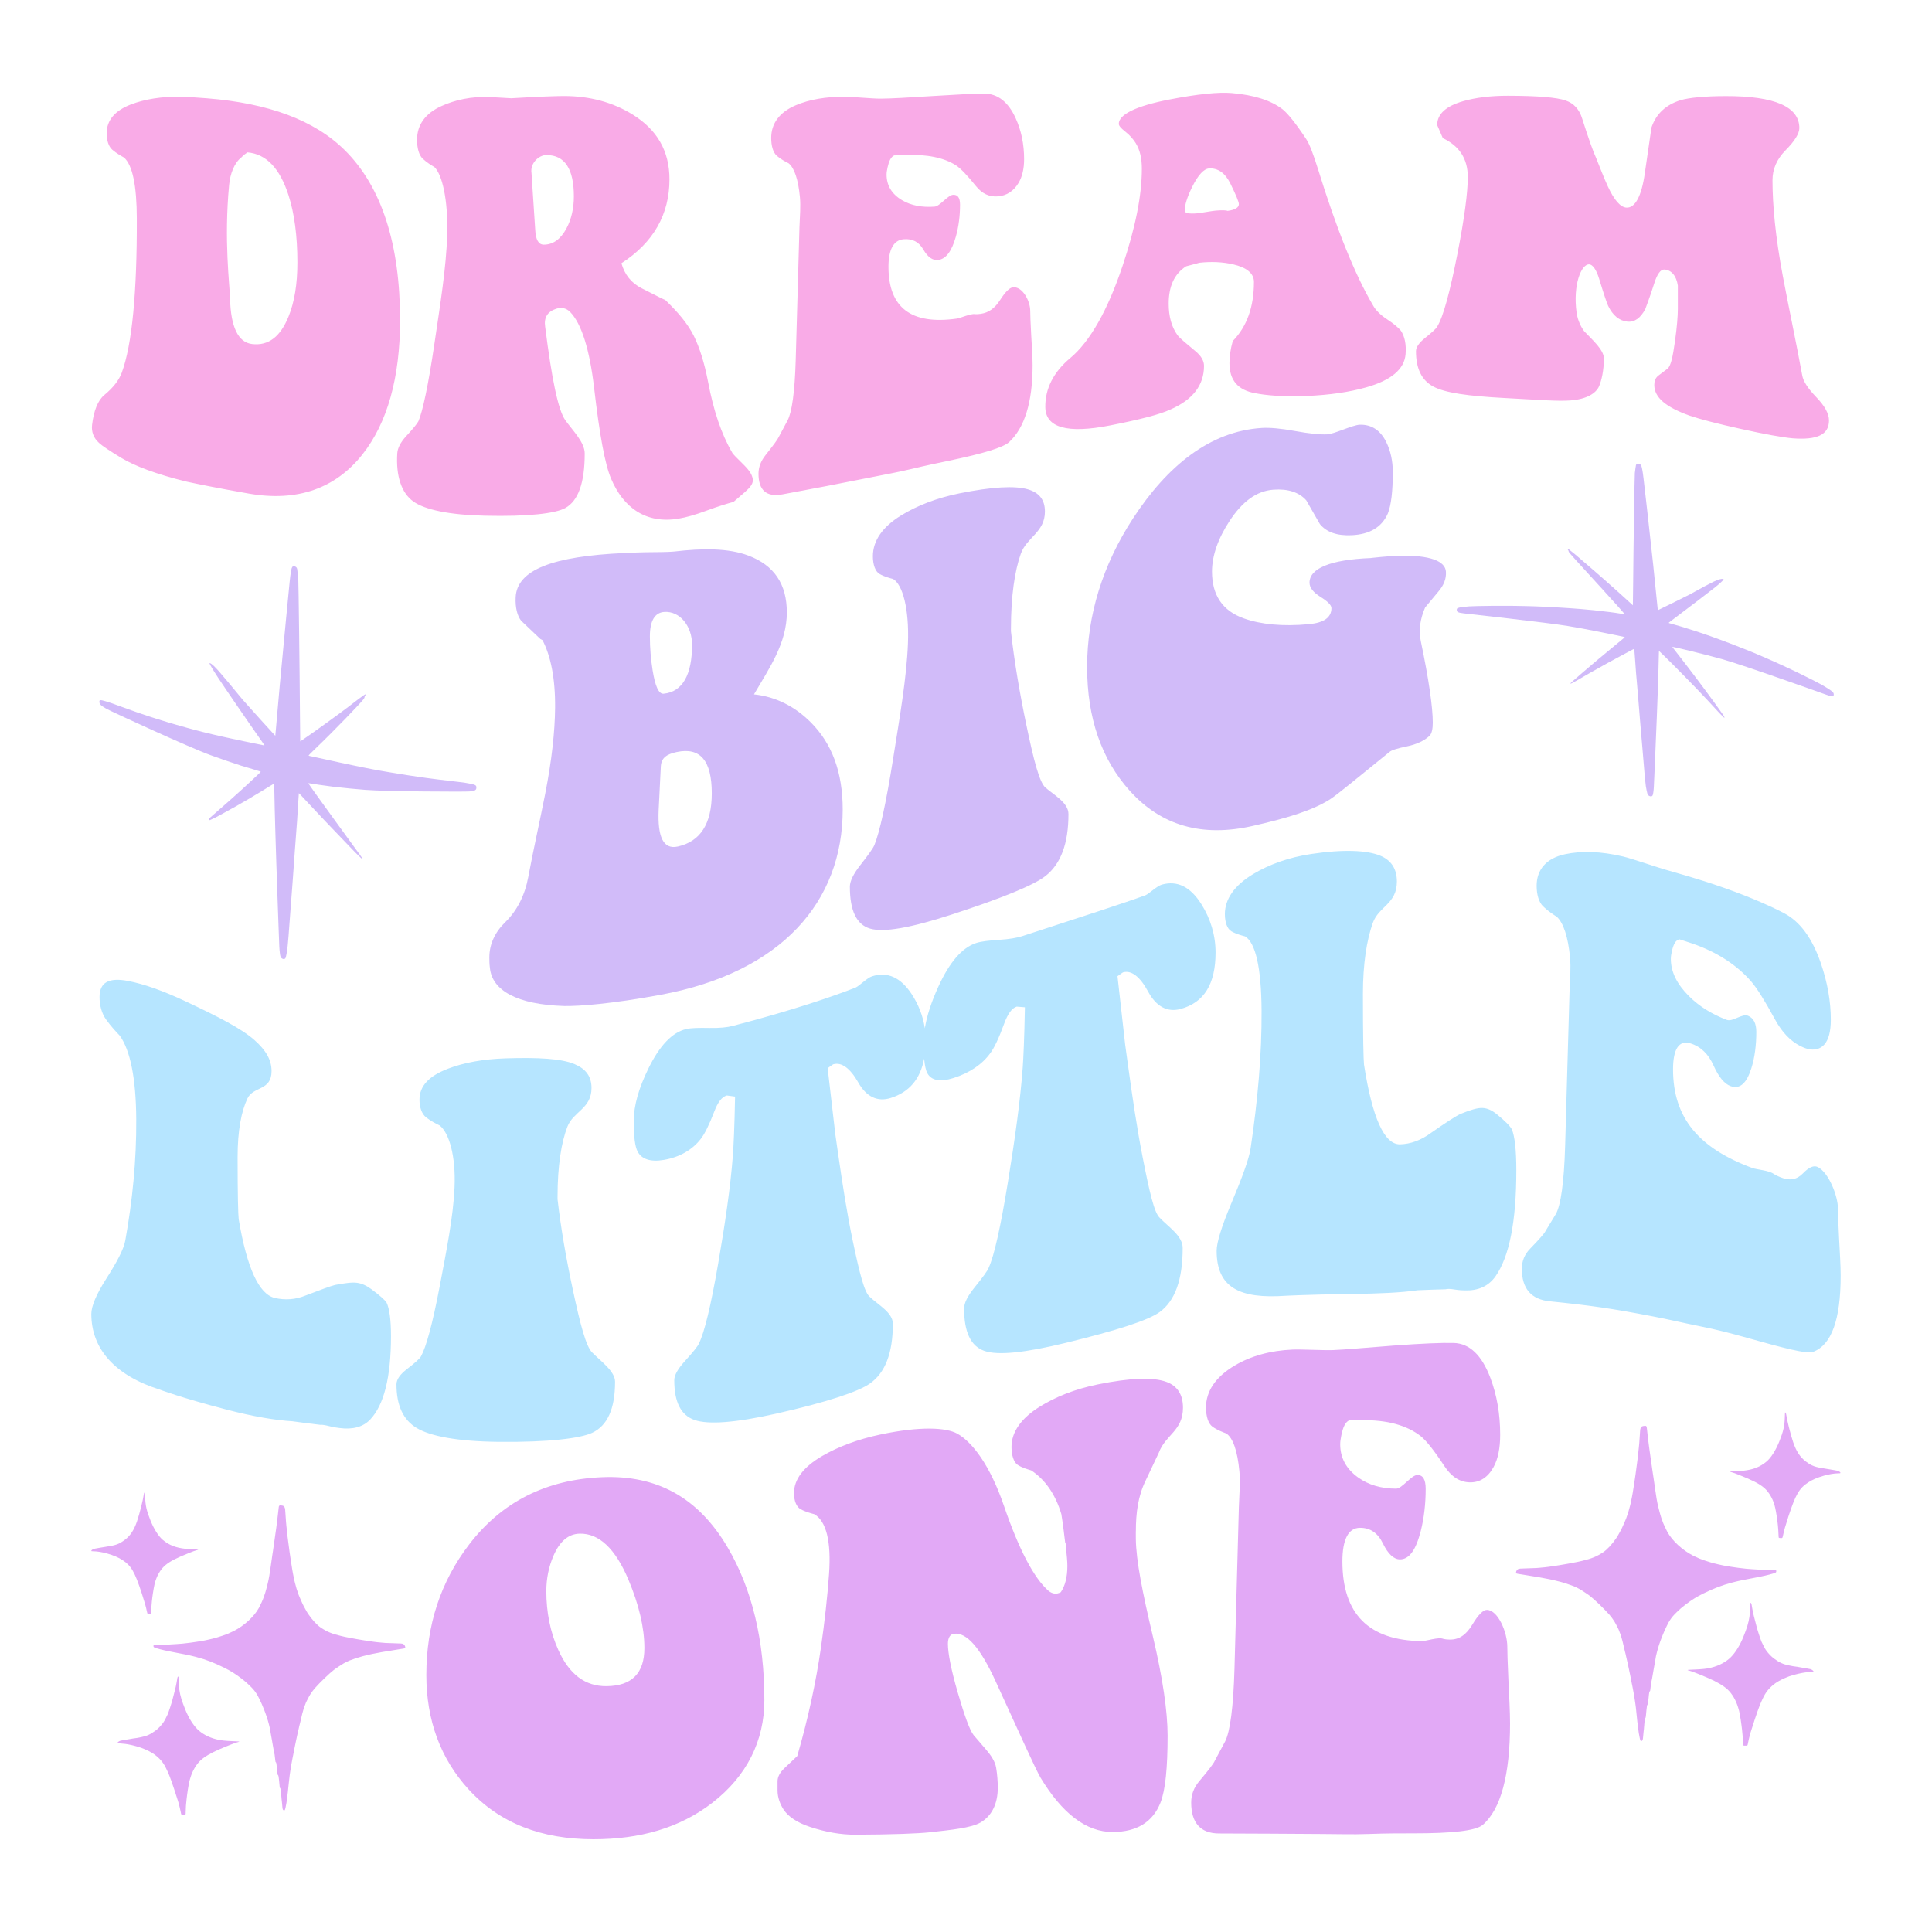
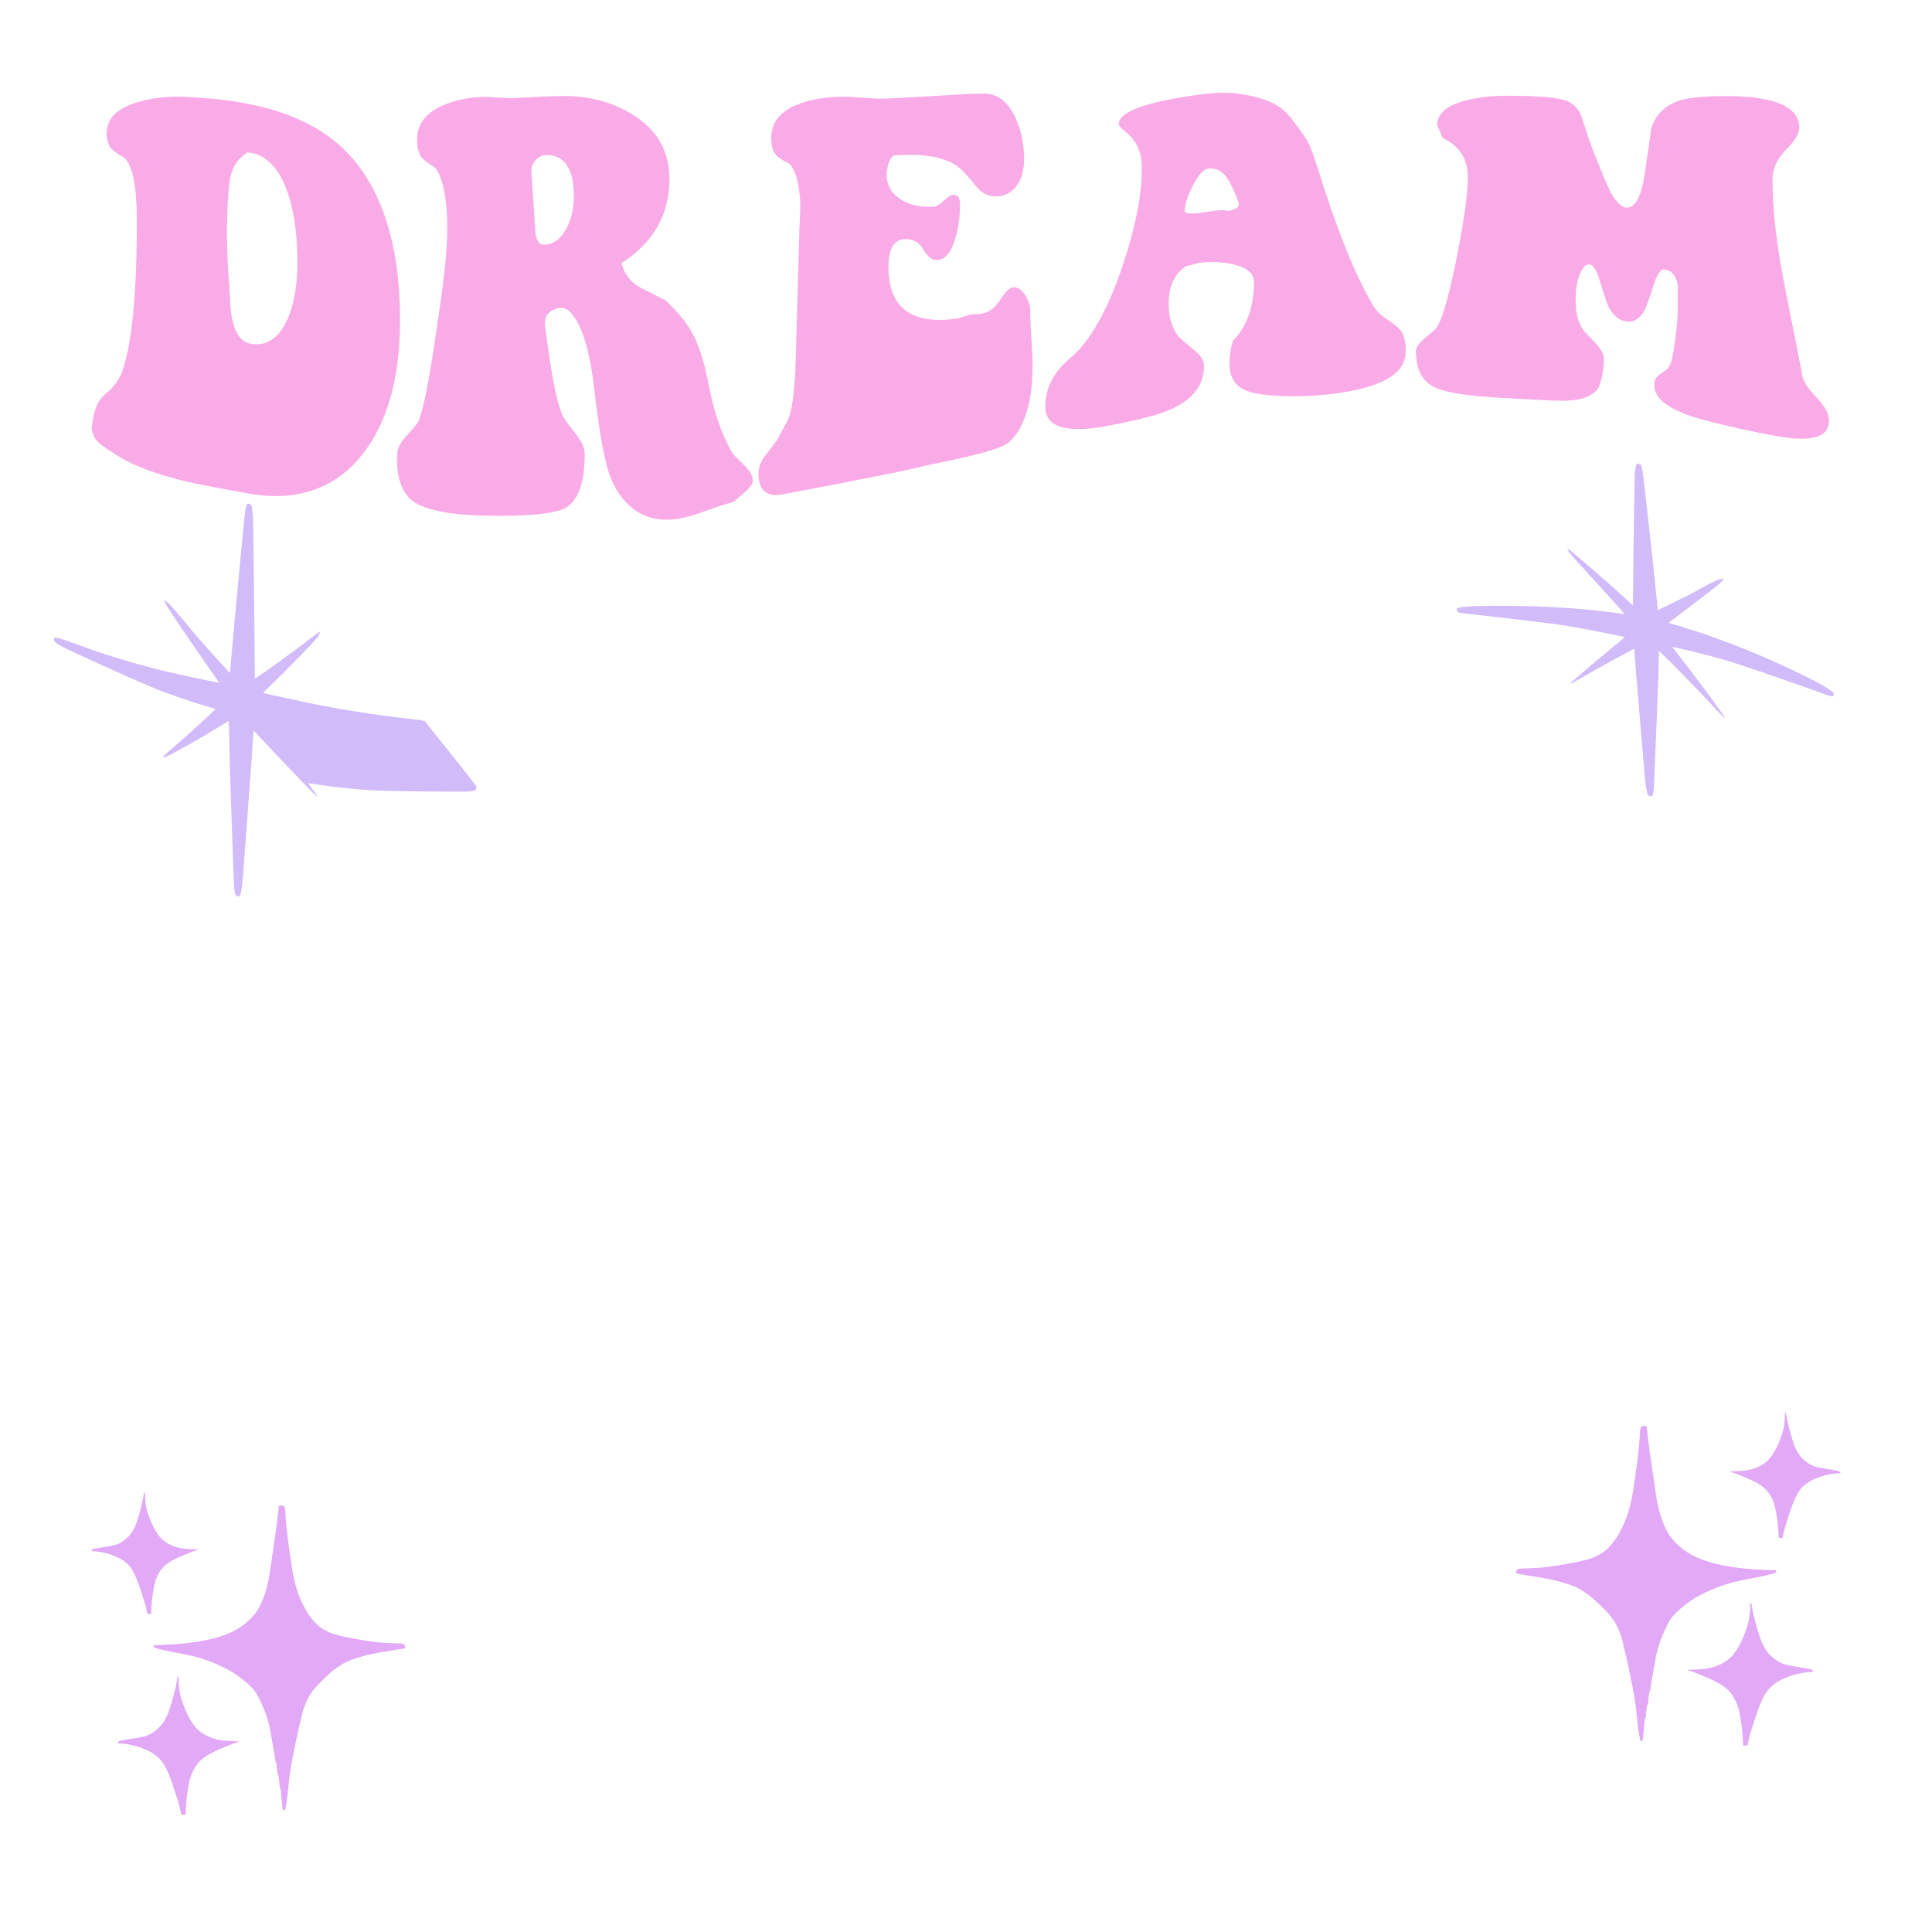
<svg xmlns="http://www.w3.org/2000/svg" version="1.1" id="Layer_1" x="0px" y="0px" viewBox="0 0 2200 2200" style="enable-background:new 0 0 2200 2200;" xml:space="preserve">
  <style type="text/css">
	.st0{fill:#E2A9F6;}
	.st1{fill:#F9ABE7;}
	.st2{fill:#D1BBF9;}
	.st3{fill:#B6E5FF;}
</style>
  <g>
    <path class="st0" d="M139.46,1776.45c-4.66-3.03-10.11-5.36-17.67-7.52c-4.83-1.38-11.3-2.44-14.79-2.44   c-2.61,0-3.01-0.09-3.01-0.64c0-0.45,1.06-1.4,2.01-1.82c0.66-0.3,3.9-1,6.27-1.34c0.74-0.11,2.23-0.36,3.26-0.55   c1.06-0.19,2.82-0.46,3.92-0.63c12.46-1.82,16.08-3.11,22.76-8.14c6.17-4.64,10.45-11.15,13.81-21.04   c2.97-8.77,6.76-23.84,7.84-31.19c0.06-0.57,0.32-1.21,0.53-1.42c0.23-0.23,0.49-0.4,0.59-0.4c0.09,0,0.23,2.31,0.3,5.13   c0.21,9.71,1.61,15.85,6.17,27.17c3.88,9.62,9.09,17.8,13.94,21.87c7.08,5.95,14.88,9.01,25.92,10.15   c2.27,0.23,11.89,0.74,13.99,0.74c0.76,0,0.21,0.4-1,0.74c-2.16,0.59-4.45,1.42-9.07,3.28c-14.64,5.89-20.96,9.11-26.43,13.5   c-4.56,3.63-8.6,9.58-11.06,16.28c-1.48,4.01-2.27,7.48-3.62,16.11c-0.95,5.95-1.67,13.5-1.84,18.82   c-0.08,2.67-0.21,4.24-0.36,4.37c-0.44,0.36-3.37,0.51-3.79,0.19c-0.25-0.19-0.53-1.1-0.91-2.93c-1.06-5.26-2.54-10.43-5.85-20.56   C153.36,1789.72,149.44,1782.96,139.46,1776.45z M459.25,1872.11c-0.99-0.59-2.58-0.74-11.12-0.93c-4.37-0.11-8.48-0.25-9.11-0.32   c-0.64-0.06-2.35-0.21-3.81-0.32c-3.22-0.25-8.12-0.78-9.85-1.06c-1.67-0.25-3.5-0.53-6.46-0.95c-1.34-0.19-3.28-0.49-4.34-0.66   c-1.04-0.17-2.44-0.4-3.07-0.51c-0.64-0.1-2.27-0.38-3.6-0.61c-1.34-0.25-2.82-0.51-3.28-0.57c-0.47-0.06-2.76-0.49-5.09-0.95   c-2.33-0.45-4.77-0.91-5.4-1.04c-0.64-0.13-1.55-0.32-2.01-0.42c-0.47-0.11-2.14-0.51-3.71-0.87c-10.09-2.35-16-4.77-22.89-9.37   c-4.49-3.01-9.64-8.54-14.47-15.55c-0.66-0.98-1.21-1.8-1.21-1.89c0-0.06-0.28-0.51-0.59-1c-0.98-1.42-5.34-9.77-5.34-10.19   c0-0.04-0.32-0.78-0.72-1.65c-1.25-2.69-2.84-6.38-3.26-7.59c-1.84-5.11-2.82-8.24-3.96-12.93c-0.19-0.76-0.53-2.12-0.76-3.03   c-0.38-1.5-1-4.49-1.46-7.14c-0.3-1.57-0.61-3.43-0.85-4.66c-0.13-0.64-0.32-1.84-0.42-2.65c-0.23-1.69-0.55-3.67-0.87-5.51   c-0.44-2.46-0.59-3.41-0.91-6.04c-0.45-3.5-0.76-5.64-1-6.72c-0.11-0.49-0.19-1.19-0.19-1.53c0-0.36-0.09-1.06-0.21-1.55   c-0.19-0.91-0.36-2.14-0.97-7.37c-0.32-2.69-0.51-4.11-0.93-7.1c-0.08-0.7-0.32-2.84-0.51-4.77c-0.17-1.93-0.38-3.84-0.45-4.24   c-0.06-0.4-0.21-1.8-0.34-3.07c-0.13-1.29-0.32-3.24-0.4-4.34c-0.19-1.95-0.4-5.13-0.83-11.89c-0.19-3.35-0.4-4.26-1.31-5.51   c-0.57-0.83-1.48-1.19-3.43-1.36c-1.5-0.15-1.63-0.13-2.12,0.36c-0.42,0.42-0.55,0.83-0.66,2.2c-0.09,0.91-0.3,2.86-0.49,4.32   c-0.17,1.46-0.4,3.37-0.49,4.24c-0.55,4.79-0.66,5.68-0.74,6.25c-0.06,0.34-0.25,1.82-0.42,3.29c-0.17,1.46-0.42,3.3-0.53,4.13   c-0.13,0.81-0.3,2.14-0.42,2.97c-1.33,10-1.61,11.91-2.1,14.83c-0.34,2.08-0.66,4.35-0.87,6.04c-0.13,0.87-0.3,2.2-0.42,2.97   c-0.38,2.63-0.61,4.13-0.85,5.51c-0.11,0.76-0.32,2.1-0.42,2.97c-0.13,0.87-0.32,2.25-0.44,3.07c-0.38,2.63-0.62,4.3-0.81,5.76   c-0.21,1.53-1.44,9.67-1.72,11.3c-0.51,3.09-1.19,6.31-1.93,9.26c-0.49,1.84-0.95,3.73-1.06,4.2c-0.09,0.47-0.47,1.84-0.83,3.07   c-0.38,1.23-0.74,2.52-0.85,2.9c-0.21,0.83-1.21,3.77-1.59,4.62c-0.15,0.34-0.34,0.87-0.42,1.16c-0.55,1.78-3.6,8.46-5.19,11.34   c-5.44,9.83-16.49,20.03-28.29,26.11c-1.38,0.7-4.83,2.31-6.99,3.24c-2.5,1.06-9.07,3.31-12.82,4.36   c-3.67,1.04-3.43,0.98-8.16,2.08c-5.28,1.21-5.57,1.27-9.85,1.95c-1.93,0.32-3.92,0.64-4.45,0.74c-3.86,0.66-10.32,1.48-16.21,2.1   c-2.37,0.25-10.05,0.76-15.68,1.06c-2.33,0.11-6.04,0.32-8.27,0.43c-2.2,0.13-5.19,0.21-6.59,0.21h-2.59l-0.08,0.85   c-0.11,1.08,0.08,1.38,1.12,1.91c1.69,0.87,9.85,3.01,16.19,4.22c1.87,0.36,3.81,0.76,4.34,0.87c0.53,0.13,2.48,0.51,4.34,0.85   c3.11,0.59,3.98,0.76,6.67,1.29c0.53,0.11,2.44,0.47,4.24,0.83c1.8,0.36,4.09,0.83,5.09,1.08c4.58,1.08,5.45,1.29,5.93,1.46   c0.3,0.08,0.91,0.25,1.38,0.38c10.4,2.73,19.43,6.21,30.94,11.89c7.67,3.79,12.4,6.74,19.6,12.19c4.28,3.24,6.69,5.34,10.09,8.71   c3.64,3.62,5.04,5.3,7.01,8.28c1.72,2.65,1.76,2.73,3.79,6.87c2.35,4.85,2.69,5.62,5.13,11.65c2.14,5.3,4.24,11.63,5.55,16.83   c1.08,4.22,1.19,4.72,2.01,9.98c0.25,1.74,0.87,5.08,1.33,7.42c0.47,2.33,1.02,5.47,1.21,6.99c0.19,1.5,0.57,3.71,0.85,4.87   c1.02,4.22,1.29,6.04,1.93,12.25c0.09,0.95,0.23,1.48,0.44,1.57c0.64,0.26,0.93,1.72,1.44,7.46c0.64,6.89,0.68,7.18,1.17,7.33   c0.47,0.15,0.95,2.67,1.27,6.67c0.49,6.29,0.7,7.86,1.1,8.14c0.49,0.36,0.78,1.74,1.04,5c0.51,6.36,0.83,9.73,1.02,10.81   c0.11,0.64,0.3,2.63,0.42,4.43c0.25,3.48,0.51,4.41,1.42,5c1.1,0.72,1.57,0.15,2.25-2.75c0.83-3.6,1.36-6.91,2.2-13.99   c0.19-1.63,0.44-3.64,0.53-4.45c0.23-1.82,0.49-4.22,1.04-9.96c0.47-4.75,0.7-6.8,1.04-9.01c0.13-0.76,0.4-2.75,0.64-4.45   c0.4-2.97,0.7-4.83,0.95-5.93c0.06-0.3,0.32-1.68,0.55-3.07c0.25-1.4,0.59-3.31,0.78-4.24c0.17-0.93,0.4-2.12,0.51-2.65   c0.11-0.53,0.28-1.38,0.4-1.91c0.13-0.53,0.4-1.95,0.64-3.18c0.21-1.23,0.49-2.65,0.59-3.18c0.13-0.53,0.47-2.25,0.76-3.81   c0.32-1.57,0.74-3.67,0.97-4.66c0.21-1,0.44-2.14,0.53-2.54c0.08-0.4,0.23-1.08,0.32-1.48c0.09-0.4,0.32-1.5,0.51-2.44   c0.19-0.93,0.44-2.08,0.55-2.54c0.51-2.14,1.5-6.46,1.7-7.35c0.11-0.57,0.32-1.53,0.44-2.12c0.13-0.61,0.32-1.36,0.43-1.65   c0.08-0.3,0.3-1.15,0.49-1.91c0.17-0.76,0.74-3.2,1.27-5.4c0.53-2.23,1.08-4.52,1.21-5.09c0.21-1,0.49-1.95,1.5-5.4   c0.49-1.59,1.1-3.33,1.67-4.6c0.23-0.51,0.4-1,0.4-1.1c0-0.65,3.77-8.18,5.47-10.87c1.42-2.27,3.71-5.38,5.27-7.16   c5.57-6.36,17.06-17.42,21.49-20.73c0.51-0.38,1.42-1.04,1.99-1.48c1.4-1.04,7.18-4.81,9.32-6.08c1.78-1.04,4.91-2.58,6.76-3.33   c3.69-1.48,11.4-4,15.07-4.92c6.21-1.57,8.48-2.1,11.23-2.65c5.68-1.12,8.67-1.69,9.96-1.91c0.7-0.13,1.8-0.32,2.44-0.42   c1.99-0.36,6.17-1.04,7.84-1.27c0.87-0.13,2.67-0.42,4-0.66c1.31-0.23,3.94-0.66,5.83-0.95c5.11-0.78,6.34-1,6.78-1.23   c0.32-0.15,0.38-0.38,0.3-1.31C461.32,1874.25,460.39,1872.79,459.25,1872.11z M263.98,1982.64c-7.02-0.28-12.78-0.87-16-1.68   c-0.47-0.11-1.27-0.32-1.8-0.44c-8.46-2.08-16.23-6.25-21.51-11.55c-5.04-5.11-9.92-12.95-13.6-22.04   c-3.98-9.77-5.89-16.02-6.82-22.57c-0.61-4.34-0.93-8.9-0.8-12.14c0.06-2.12,0.04-3.33-0.11-3.33c-0.11,0-0.47,0.25-0.78,0.59   c-0.49,0.49-0.61,0.82-0.74,2.1c-0.09,0.83-0.42,2.88-0.78,4.55c-0.34,1.68-0.72,3.6-0.85,4.28c-0.11,0.7-0.49,2.31-0.85,3.6   c-0.97,3.64-2.73,10.51-2.99,11.57c-0.55,2.5-4.41,14.32-5.36,16.42c-1.72,3.81-3.96,7.99-5.17,9.64c-2.65,3.64-5.59,6.68-8.6,8.92   c-5.98,4.45-9.92,6.25-16.74,7.61c-4.56,0.91-5.15,1.02-6.57,1.16c-0.7,0.06-1.74,0.21-2.33,0.32c-0.57,0.13-2.25,0.4-3.71,0.66   c-1.46,0.23-3.11,0.51-3.71,0.61c-0.57,0.11-2.16,0.38-3.5,0.61c-3.69,0.64-3.86,0.68-4.7,1.12c-1.1,0.53-2.29,1.63-2.29,2.08   c0,0.34,0.3,0.4,2.93,0.53c3.64,0.17,8.22,0.78,11.76,1.59c0.49,0.11,1.57,0.34,2.37,0.51c0.83,0.17,2.35,0.57,3.39,0.87   c1.06,0.32,2.29,0.66,2.76,0.76c4.17,1.04,12.46,4.64,16.42,7.14c6.19,3.92,10.89,8.65,14.11,14.24c2.03,3.56,5.3,10.79,6.65,14.83   c0.23,0.7,0.81,2.23,1.25,3.35c0.74,1.89,5.53,16.36,6.91,20.91c0.34,1.04,0.76,2.48,0.99,3.18c0.55,1.74,2.16,8.48,2.61,10.81   c0.59,3.22,0.44,3.07,2.8,3.07c2.9,0,2.82,0.11,2.82-3.14c0.02-4.19,0.4-9.7,1.04-14.88c0.11-0.87,0.34-2.84,0.53-4.34   c0.49-4.01,1.06-7.63,2.03-12.93c0.51-2.69,0.55-2.84,1.72-6.78c2.31-7.78,6.57-15.11,11.44-19.69   c4.47-4.24,11.78-8.56,21.76-12.86c9.54-4.13,18.82-7.71,21.34-8.24c0.64-0.13,1.16-0.32,1.16-0.43   C272.45,1983.02,270.76,1982.89,263.98,1982.64z M2093.67,1675.18c-0.68-0.31-4.03-1.03-6.48-1.38c-0.77-0.11-2.3-0.37-3.37-0.57   c-1.1-0.2-2.91-0.48-4.05-0.66c-12.88-1.88-16.62-3.22-23.52-8.41c-6.37-4.8-10.79-11.52-14.28-21.74   c-3.07-9.07-6.99-24.64-8.1-32.24c-0.07-0.59-0.33-1.25-0.55-1.47c-0.24-0.24-0.5-0.42-0.61-0.42c-0.09,0-0.24,2.39-0.31,5.3   c-0.22,10.03-1.66,16.38-6.37,28.07c-4.01,9.94-9.4,18.39-14.41,22.6c-7.31,6.15-15.37,9.31-26.78,10.49   c-2.34,0.24-12.28,0.77-14.45,0.77c-0.79,0-0.22,0.41,1.03,0.77c2.23,0.61,4.6,1.47,9.37,3.39c15.13,6.09,21.66,9.42,27.31,13.95   c4.71,3.75,8.89,9.9,11.43,16.82c1.53,4.14,2.34,7.73,3.74,16.64c0.99,6.15,1.73,13.95,1.9,19.45c0.09,2.76,0.22,4.38,0.37,4.51   c0.46,0.37,3.48,0.53,3.92,0.2c0.26-0.2,0.55-1.14,0.94-3.02c1.1-5.43,2.63-10.77,6.04-21.24c8.28-25.27,12.33-32.26,22.64-38.98   c4.82-3.13,10.45-5.54,18.26-7.77c4.99-1.42,11.67-2.52,15.29-2.52c2.69,0,3.11-0.09,3.11-0.66   C2095.75,1676.61,2094.65,1675.62,2093.67,1675.18z M1971.69,1802.28c0.48-0.13,1.12-0.31,1.42-0.39c0.51-0.18,1.4-0.39,6.13-1.51   c1.03-0.26,3.39-0.74,5.25-1.12c1.86-0.37,3.83-0.74,4.38-0.85c2.78-0.55,3.68-0.72,6.9-1.34c1.93-0.35,3.94-0.74,4.49-0.88   c0.55-0.11,2.56-0.53,4.49-0.9c6.55-1.25,14.98-3.46,16.73-4.36c1.07-0.55,1.27-0.85,1.16-1.97l-0.09-0.88h-2.67   c-1.45,0-4.53-0.09-6.81-0.22c-2.3-0.11-6.13-0.33-8.54-0.44c-5.82-0.31-13.75-0.83-16.21-1.09c-6.09-0.64-12.77-1.49-16.75-2.17   c-0.55-0.11-2.61-0.44-4.6-0.77c-4.42-0.7-4.73-0.77-10.18-2.01c-4.88-1.14-4.64-1.07-8.43-2.15c-3.88-1.09-10.66-3.42-13.25-4.51   c-2.23-0.96-5.8-2.63-7.23-3.35c-12.2-6.28-23.61-16.82-29.23-26.98c-1.64-2.98-4.8-9.88-5.36-11.72   c-0.09-0.31-0.29-0.86-0.44-1.21c-0.4-0.88-1.42-3.92-1.64-4.77c-0.11-0.39-0.48-1.73-0.88-3c-0.37-1.27-0.77-2.69-0.85-3.18   c-0.11-0.48-0.59-2.43-1.1-4.34c-0.77-3.04-1.47-6.37-1.99-9.57c-0.29-1.68-1.55-10.09-1.77-11.67c-0.2-1.51-0.44-3.24-0.83-5.95   c-0.13-0.85-0.33-2.28-0.46-3.18c-0.11-0.9-0.33-2.28-0.44-3.07c-0.24-1.42-0.48-2.98-0.88-5.7c-0.13-0.79-0.31-2.17-0.44-3.07   c-0.22-1.75-0.55-4.09-0.9-6.24c-0.5-3.02-0.79-4.99-2.17-15.33c-0.13-0.85-0.31-2.23-0.44-3.07c-0.11-0.86-0.37-2.76-0.55-4.27   c-0.18-1.51-0.37-3.04-0.44-3.39c-0.09-0.59-0.2-1.51-0.77-6.46c-0.09-0.9-0.33-2.87-0.5-4.38c-0.2-1.51-0.41-3.52-0.5-4.47   c-0.11-1.42-0.24-1.84-0.68-2.28c-0.51-0.5-0.64-0.53-2.19-0.37c-2.02,0.18-2.96,0.55-3.55,1.4c-0.94,1.29-1.16,2.23-1.36,5.69   c-0.44,6.99-0.66,10.27-0.85,12.28c-0.09,1.14-0.29,3.15-0.42,4.49c-0.13,1.31-0.28,2.76-0.35,3.17c-0.07,0.42-0.29,2.39-0.46,4.38   c-0.2,1.99-0.44,4.2-0.53,4.93c-0.44,3.09-0.64,4.56-0.96,7.34c-0.64,5.41-0.81,6.68-1.01,7.62c-0.13,0.5-0.22,1.23-0.22,1.6   c0,0.35-0.09,1.07-0.2,1.58c-0.24,1.12-0.57,3.33-1.03,6.94c-0.33,2.72-0.48,3.7-0.94,6.24c-0.33,1.91-0.66,3.94-0.9,5.69   c-0.11,0.83-0.31,2.08-0.44,2.74c-0.24,1.27-0.57,3.2-0.88,4.82c-0.48,2.74-1.12,5.82-1.51,7.38c-0.24,0.94-0.59,2.34-0.79,3.13   c-1.18,4.84-2.19,8.08-4.09,13.36c-0.44,1.25-2.08,5.06-3.37,7.84c-0.42,0.9-0.75,1.66-0.75,1.71c0,0.44-4.51,9.07-5.52,10.53   c-0.33,0.5-0.61,0.96-0.61,1.03c0,0.09-0.57,0.94-1.25,1.95c-4.99,7.25-10.32,12.96-14.96,16.07c-7.12,4.75-13.23,7.25-23.65,9.68   c-1.62,0.37-3.35,0.79-3.83,0.9c-0.48,0.11-1.42,0.31-2.08,0.44c-0.66,0.13-3.17,0.61-5.58,1.07c-2.41,0.48-4.77,0.92-5.25,0.99   c-0.48,0.06-2.02,0.33-3.39,0.59c-1.38,0.24-3.07,0.53-3.72,0.63c-0.66,0.11-2.1,0.35-3.18,0.53c-1.09,0.17-3.11,0.48-4.49,0.68   c-3.07,0.44-4.95,0.72-6.68,0.99c-1.79,0.29-6.85,0.83-10.18,1.09c-1.51,0.11-3.29,0.26-3.94,0.33c-0.66,0.06-4.91,0.22-9.42,0.33   c-8.83,0.2-10.47,0.35-11.5,0.96c-1.18,0.7-2.15,2.21-2.26,3.52c-0.09,0.96-0.02,1.2,0.31,1.36c0.46,0.24,1.73,0.46,7.01,1.27   c1.95,0.31,4.67,0.74,6.02,0.99c1.38,0.24,3.24,0.55,4.14,0.68c1.73,0.24,6.04,0.94,8.1,1.31c0.66,0.11,1.8,0.31,2.52,0.44   c1.34,0.22,4.42,0.81,10.29,1.97c2.85,0.57,5.19,1.12,11.61,2.74c3.79,0.94,11.76,3.55,15.57,5.08c1.91,0.77,5.15,2.37,6.99,3.44   c2.21,1.31,8.19,5.21,9.64,6.28c0.59,0.46,1.53,1.14,2.06,1.53c4.58,3.42,16.44,14.85,22.2,21.42c1.62,1.84,3.98,5.06,5.45,7.4   c1.75,2.78,5.65,10.56,5.65,11.23c0,0.11,0.18,0.61,0.42,1.14c0.59,1.31,1.23,3.11,1.73,4.75c1.05,3.57,1.34,4.55,1.55,5.58   c0.13,0.59,0.7,2.96,1.25,5.26c0.55,2.28,1.14,4.8,1.31,5.58c0.2,0.79,0.42,1.66,0.5,1.97c0.11,0.31,0.31,1.07,0.44,1.71   c0.13,0.61,0.35,1.6,0.46,2.19c0.2,0.92,1.23,5.39,1.75,7.6c0.11,0.48,0.37,1.66,0.57,2.63c0.2,0.96,0.44,2.1,0.53,2.52   c0.09,0.42,0.24,1.12,0.33,1.53c0.09,0.41,0.33,1.6,0.55,2.63c0.24,1.03,0.68,3.2,1.01,4.82c0.31,1.62,0.66,3.39,0.79,3.94   c0.11,0.55,0.39,2.02,0.61,3.29c0.24,1.27,0.53,2.74,0.66,3.29c0.13,0.55,0.31,1.42,0.42,1.97s0.35,1.77,0.53,2.74   c0.2,0.96,0.55,2.94,0.81,4.38c0.24,1.44,0.5,2.87,0.57,3.18c0.26,1.14,0.57,3.07,0.98,6.13c0.24,1.75,0.53,3.81,0.66,4.6   c0.35,2.28,0.59,4.4,1.07,9.31c0.57,5.94,0.83,8.41,1.07,10.29c0.09,0.83,0.35,2.91,0.55,4.6c0.88,7.31,1.42,10.73,2.28,14.45   c0.7,3,1.18,3.59,2.32,2.84c0.94-0.61,1.2-1.57,1.47-5.17c0.13-1.86,0.33-3.92,0.44-4.58c0.2-1.12,0.53-4.6,1.05-11.17   c0.26-3.37,0.57-4.8,1.07-5.17c0.42-0.29,0.63-1.91,1.14-8.41c0.33-4.14,0.83-6.74,1.31-6.9c0.5-0.15,0.55-0.46,1.2-7.58   c0.53-5.93,0.83-7.45,1.49-7.71c0.22-0.09,0.37-0.63,0.46-1.62c0.66-6.42,0.94-8.3,1.99-12.66c0.29-1.2,0.68-3.48,0.88-5.04   c0.2-1.58,0.77-4.82,1.25-7.23c0.48-2.41,1.12-5.87,1.38-7.66c0.85-5.43,0.96-5.96,2.08-10.31c1.36-5.37,3.53-11.91,5.74-17.39   c2.52-6.24,2.87-7.03,5.3-12.04c2.1-4.27,2.14-4.36,3.92-7.1c2.04-3.09,3.48-4.82,7.25-8.56c3.51-3.48,6-5.65,10.42-9   c7.45-5.63,12.33-8.67,20.26-12.59C1951.61,1808.7,1960.94,1805.1,1971.69,1802.28z M2062.72,1901.13   c-0.88-0.46-1.05-0.5-4.86-1.16c-1.38-0.24-3.02-0.53-3.61-0.64c-0.61-0.11-2.32-0.39-3.83-0.64c-1.51-0.26-3.24-0.55-3.83-0.68   c-0.61-0.11-1.69-0.26-2.41-0.33c-1.47-0.15-2.08-0.26-6.79-1.2c-7.05-1.4-11.12-3.26-17.3-7.86c-3.11-2.32-6.15-5.45-8.89-9.22   c-1.25-1.71-3.57-6.02-5.34-9.96c-0.99-2.17-4.97-14.39-5.54-16.97c-0.26-1.09-2.08-8.19-3.09-11.96c-0.37-1.34-0.77-3-0.88-3.72   c-0.13-0.7-0.53-2.69-0.88-4.42c-0.37-1.73-0.72-3.85-0.81-4.71c-0.13-1.31-0.26-1.66-0.77-2.17c-0.33-0.35-0.7-0.61-0.81-0.61   c-0.15,0-0.17,1.25-0.11,3.44c0.13,3.35-0.2,8.06-0.83,12.55c-0.96,6.77-2.93,13.23-7.05,23.32c-3.81,9.39-8.85,17.5-14.06,22.77   c-5.45,5.47-13.49,9.79-22.23,11.93c-0.55,0.13-1.38,0.35-1.86,0.46c-3.33,0.83-9.28,1.44-16.53,1.73   c-7.01,0.26-8.76,0.39-8.76,0.66c0,0.11,0.55,0.31,1.2,0.44c2.61,0.55,12.2,4.25,22.05,8.52c10.32,4.45,17.87,8.91,22.49,13.29   c5.04,4.73,9.44,12.31,11.83,20.34c1.2,4.07,1.25,4.23,1.77,7.01c1.01,5.47,1.6,9.22,2.1,13.36c0.2,1.55,0.44,3.59,0.55,4.49   c0.66,5.34,1.05,11.04,1.07,15.37c0,3.35-0.09,3.24,2.91,3.24c2.43,0,2.28,0.15,2.89-3.17c0.46-2.41,2.12-9.37,2.69-11.17   c0.24-0.72,0.68-2.21,1.03-3.28c1.42-4.71,6.37-19.67,7.14-21.61c0.46-1.16,1.05-2.74,1.29-3.46c1.4-4.18,4.77-11.65,6.88-15.33   c3.33-5.78,8.19-10.66,14.58-14.72c4.09-2.58,12.66-6.31,16.97-7.38c0.48-0.11,1.75-0.46,2.85-0.79c1.07-0.31,2.65-0.72,3.5-0.9   c0.83-0.18,1.95-0.42,2.45-0.53c3.66-0.83,8.39-1.47,12.15-1.64c2.72-0.13,3.02-0.2,3.02-0.55   C2065.09,1902.82,2063.86,1901.68,2062.72,1901.13z" />
    <path class="st1" d="M392.82,171.21c-34.86-34.64-87.52-53.72-157.13-59.28c-14.99-1.2-24.73-1.75-29.49-1.83   c-22.24-0.34-41.33,2.83-56.85,8.72c-18.67,7.08-27.88,18.22-27.88,32.9c0,8.15,2.18,15.11,6.43,18.79   c4.87,4.22,10.19,7.08,13.41,8.91c9.66,8.78,14.37,32.05,14.48,69.19c0.27,84.34-5.36,143.78-17.16,175.82   c-3.22,8.63-9.77,17.06-19.85,25.38c-7.5,6.19-12.06,18.2-13.94,34.03c-0.91,7.62,1.61,14.96,8.05,20.62   c3.22,3.08,11.82,8.83,25.2,16.93c14.87,9,39.79,18.66,74.67,27.11c12.16,2.64,35.6,7.42,70.67,13.55   c55.24,9.65,98.67-5.93,129.24-44.54c28.37-35.83,42.9-87.33,42.9-152.87C455.56,278.06,434.65,212.79,392.82,171.21z    M328.46,360.71c-9.18,22.48-22.52,33.21-41.29,31.08c-16.09-1.82-24.39-19.61-25.2-51.66c-0.4-15.76-7.06-66.23-1.08-129.49   c1.22-12.87,5.9-25.13,13.94-31.4c2.69-2.89,5.36-4.6,6.97-5.73c21.45,1.81,36.83,18.21,46.65,48.51   c6.73,20.75,10.19,46.52,10.19,76.76C338.65,323.58,335.31,343.95,328.46,360.71z M212.34,548.39   C199.9,545.68,199.93,545.37,212.34,548.39L212.34,548.39z M212.34,548.39c0.13,0.03,0.28,0.06,0.41,0.09   c0.33,0.08,0.62,0.16,0.95,0.24C213.19,548.59,212.81,548.51,212.34,548.39z M833.66,515.2c-12.34-21.09-21.26-48.13-27.35-80.26   c-4.1-21.64-9.85-39.47-16.09-52.14c-7.05-14.3-18.23-27.28-32.72-41.27c-0.53,0.01-9.11-4.16-26.8-13.25   c-11.81-6.06-19.31-15.37-23.07-28.5c36.47-23.53,54.7-55.71,54.7-95.57c0-32.26-14.02-56.42-41.83-73.72   c-22.51-14-48.8-21.16-78.29-21.16c-8.05,0-28.43,0.64-60.06,2.55c-9.01-0.51-13.51-0.77-22.52-1.28   c-23.06-1.29-41.92,3.41-56.85,10.13c-18.48,8.32-27.88,21.41-27.88,38.44c0,9.45,2.14,17.4,6.44,21.48   c4.78,4.55,10.19,7.69,13.41,9.62c8.58,8.3,15.62,36.57,14.48,76.98c-1.06,37.48-8.14,80.62-14.48,123.7   c-7.06,47.98-13.41,77.25-18.24,88.67c-1.61,2.99-5.9,8.3-13.94,17.01c-6.44,6.97-9.81,13.62-10.19,19.56   c-1.67,26.11,4.88,45.2,18.24,54.81c13.07,9.41,40.75,15.31,81.51,16.25c49.87,1.14,80.48-2.56,91.71-8.83   c14.46-8.07,21.98-28.3,21.98-61.96c0-12.84-13.36-25.79-21.98-37.78c-8.34-11.6-15.55-47.29-23.06-106.59   c-1.61-10.62,2.76-17.42,12.87-20.59c5.87-1.84,11.26-0.62,15.55,3.74c12.87,13.08,22.22,42.55,27.35,86.74   c6.12,52.71,12.33,86.89,19.3,103.09c13.94,33.02,39.68,51.69,76.68,45.56c8.57-1.42,18.86-4.3,31.1-8.83   c14.42-5.35,25.2-8.55,31.64-10.28c5.15-4.45,7.72-6.67,12.87-11.11c5.9-5.16,9.11-9.23,9.11-13.32c0-5.26-3.2-10.61-9.64-17.09   C839.11,521.44,834.19,516.88,833.66,515.2z M644.89,260.36c-6.46,11.9-15.02,18.28-25.74,18.24c-5.89-0.02-9.11-5.7-9.65-16.45   c-1.72-26.03-2.58-39.09-4.29-65.3c-1.61-10.8,8.05-20.34,17.16-20.32c20.91,0.04,31.1,16.04,31.1,47.11   C653.47,236.96,650.7,249.66,644.89,260.36z M1174.21,380.94c0.77,13.65,1.62,25.66,1.62,34.98c0,42.02-9.12,71.34-26.82,87.6   c-6.97,6.16-29.5,12.99-68.11,21.04c-10.72,2.24-25.27,5.21-43.98,9.69c-15.51,3.71-30.57,6.32-45.05,9.27   c-40.33,8.01-60.49,11.94-100.81,19.4c-18.25,3.48-27.35-4.74-27.35-23.43c0-7.59,2.67-14.48,8.04-21.25   c9.12-11.5,13.94-18.11,15.01-20.63c4.08-7.67,6.11-11.49,10.19-19.13c4.84-9.52,8.05-32.05,9.12-67.75   c1.71-60.41,2.57-90.79,4.29-151.86c0.53-13.02,1.45-24.46,0.53-34.31c-1.89-20.3-6.42-33.53-12.86-38.64   c-3.22-1.66-8.63-4.37-13.41-8.5c-4.26-3.67-6.44-11.26-6.44-20.33c0-16.36,9.21-29.24,27.88-37.21   c15.51-6.62,34.61-9.97,56.85-9.74c8.46,0.09,30.55,2.21,39.68,2.17c12.34-0.05,32.17-1.27,59.52-2.98   c27.35-1.71,47.2-2.77,58.45-2.77c15.56-0.01,27.54,9.51,35.94,27.93c6.49,14.23,9.66,29.69,9.66,46.71   c0,10.83-2.07,20.03-6.44,27.24c-5.51,9.09-13.41,14.43-23.6,15.15c-9.66,0.69-17.69-2.95-24.67-11.55   c-10.19-12.67-17.69-20.4-23.06-23.91c-13.41-8.51-32.7-12.69-58.45-11.64c-4.72,0.19-7.07,0.29-11.79,0.48   c-3.75,1.84-5.9,6.44-7.52,13.85c-0.53,2.83-1.07,5.12-1.07,7.95c0,12.42,5.91,22.25,17.69,29.21c10.16,6,22.53,8.37,37.01,7.29   c5.9-0.44,15.01-13.04,20.91-13.45c5.37-0.37,8.04,3.22,8.04,11.29c0,12.37-1.55,24.97-4.82,36.52   c-4.69,16.56-11.26,25.48-20.38,26.45c-5.9,0.63-11.6-3.26-16.63-11.99c-4.91-8.53-12.32-12.6-22.51-11.66   c-11.27,1.04-17.16,11.69-17.16,31.3c0,46.52,25.73,66.39,77.75,59.07c4.3-0.6,16.09-6,20.93-5.08c2.67,0.16,4.82-0.14,6.42-0.37   c9.12-1.27,16.09-6.49,22-15.71c5.9-9.2,10.72-13.98,14.48-14.45c10.72-1.36,19.85,15.07,19.85,26.99   C1173.14,357.79,1173.42,366.83,1174.21,380.94z M1579.65,363.71c-8-5.21-13.41-10.91-16.09-15.89   c-20.91-35.38-41.83-87.73-62.74-155.35c-5.37-17.14-9.66-28.46-13.41-34.12c-11.79-17.84-20.91-29.08-26.82-33.83   c-13.41-10.37-32.7-16.36-57.92-18.56c-15.01-1.31-38.8,1.1-71.33,7.4c-37.92,7.35-57.37,17.08-57.37,27.67   c0,1.93,2.18,4.76,6.97,8.47c5.9,4.57,9.66,9.27,12.32,13.46c4.84,7.93,6.97,17.32,6.97,29.23c0,30.51-7.38,67.11-21.98,110.67   c-16.87,50.33-37.03,86.07-59.52,104.85c-19.11,15.95-28.68,34.91-28.43,55.85c0.27,23.41,24.68,30.54,74.01,20.84   c32.7-6.43,55.77-12.23,68.11-17.93c25.73-11.1,38.61-27.76,38.61-49.83c0-5.76-3.22-11.47-10.19-17.11   c-10.19-8.51-17.16-14.21-19.85-17.66c-6.97-9.56-10.19-21.69-10.19-36.11c0-19.73,6.44-33.93,19.85-42.53   c10.19-2.58,15.01-4.04,15.01-4.04c13.96-1.54,26.93-0.88,38.63,1.84c15.31,3.55,23.6,10.29,23.6,19.95   c0,28.48-8.05,50.89-24.13,67.37c-2.69,9.35-3.77,18.05-3.77,25.17c0,19.48,9.66,30.8,29.5,34.25c11.81,2.37,31.1,4.18,57.92,3.14   c26.82-1.05,49.4-4.52,68.11-9.77c28.23-7.93,43.7-20.45,45.05-38.02c0.86-11.29-1.07-20.17-5.37-26.57   C1592.53,373.3,1587.44,368.78,1579.65,363.71z M1397.85,240.12c-1.62-0.79-6.44-0.87-13.41-0.32c-4.29,0.34-17.16,2.77-21.45,3.12   c-9.12,0.75-13.94-0.26-13.94-3.06c0-6.08,2.65-15.27,8.57-27.18c6.9-13.85,13.41-20.59,19.31-20.9   c10.19-0.54,18.3,5.41,24.13,17.22c6.46,13.09,9.66,21.06,9.66,23.31C1410.73,236.39,1406.43,238.99,1397.85,240.12z    M2082.72,478.8c0,16.48-13.94,22.38-41.29,20.34c-12.34-1.17-31.65-4.67-59-10.71c-26.8-5.92-46.11-10.95-58.45-15.1   c-26.8-9.64-40.21-20.55-40.21-34.93c0-4.31,1.07-8,4.82-10.83c4.08-3.07,6.11-4.61,10.19-7.69c3.75-2.83,6.04-13.21,8.59-31.54   c2.22-15.98,3.22-28.49,3.22-36.66c0-10.59,0-15.88,0-26.44c-1.62-11.21-7.43-17.99-15.56-18.31c-4.05-0.16-7.95,5.12-11.26,15.56   c-5.63,17.8-9.66,27.5-10.19,29.33c-5.37,10.35-12.34,15.26-20.38,14.44c-9.12-0.93-16.63-6.82-22-18.05   c-1.6-3.41-5.01-13.62-10.19-30.64c-3.28-10.79-7.5-16.29-11.26-16.53c-9.12-0.6-18.81,23.4-14.47,54.95   c1.31,9.56,5.9,17.63,8.57,21.12c9.12,9.61,22.53,21.22,22.53,31.08c0,14.09-2.8,25.2-5.37,31.4c-3.35,8.08-14.06,15.03-32.7,16.4   c-14.37,1.06-32.72-0.48-76.15-2.82c-40.22-2.17-66.51-5.79-79.92-12.93c-13.41-7.14-19.83-20.57-19.83-40.27   c0-4.59,3.46-9.58,10.19-15c8.01-6.45,12.86-10.74,13.94-13.01c6.97-11.27,14.52-39.42,23.05-82.78   c8.08-41.12,11.81-70.36,11.81-87.61c0-20.8-9.66-35.41-28.42-44.29c-4.3-10.08-6.44-14.87-6.44-14.87   c0-12.63,10.22-21.76,30.02-27.33c13.91-3.92,30.57-6.07,50.42-6.05c33.79,0.03,55.79,1.87,65.96,5.43   c9.08,3.19,15.56,9.94,18.78,20.82c7.5,23.58,12.87,38.36,15.54,43.92c4.3,10.62,8.53,21.92,13.41,32.56   c7.29,15.9,14.48,24.26,21.45,24.64c9.66,0.53,17.16-12.59,20.93-39.58c3-20.64,4.5-30.97,7.51-51.65   c5.35-15.79,16.63-25.99,33.24-31.13c9.66-2.8,26.93-4.58,51.48-4.63c55.54-0.11,83.67,12.11,83.67,36.43   c0,6.2-5.37,14.86-15.56,25.13c-10.19,10.29-15.01,21.61-15.01,34.29c0,27.39,3.18,63.54,11.79,109.28   c6.93,36.82,15.03,74.47,22,112.47c1.07,7,6.43,15.23,16.08,25.25C2077.63,462.03,2082.72,470.83,2082.72,478.8z" />
-     <path class="st2" d="M858.56,790.69c17.46-29.89,37.42-58.31,37.42-93.32c0-32.38-14.51-53.63-43.66-64.68   c-23.02-8.72-52.7-8.42-84.22-4.7c-2.94,0.35-11.25,0.73-24.33,0.77c-13.1,0.04-23.72,0.57-33.07,0.99   c-81.09,3.64-122.09,19.04-123.52,50.42c-0.54,11.86,1.88,21.06,6.24,26.64c8.73,8.38,13.1,12.53,21.84,20.75   c1,0.54,1.5,0.81,2.49,1.36c9.36,17.95,14.66,43.75,14.35,77.17c-0.25,26.6-3.7,59.25-11.23,97.63   c-6.19,31.54-13.42,63.25-19.34,94.99c-3.89,20.85-12.7,38.25-26.2,51.41c-11.86,11.55-18.1,25.27-18.1,40.05   c0,3.36,0,7.4,0.63,12.07c2.49,25.45,30.57,41.71,84.85,43.33c16.84,0.23,53.64-2.39,109.8-12.83   c137.85-25.62,207.1-106.2,207.1-210.83c0-42.74-12.3-75.17-36.17-99.18C905.34,804.52,883.51,793.32,858.56,790.69z    M740.02,724.69c0-17.78,5.62-27.08,16.23-27.86c18.09-1.33,31.82,16.36,31.82,37.31c0,33.76-10.61,53.76-32.44,55.79   c-5.62,0.52-9.63-8.78-12.49-26.65C741.13,750.72,740.02,737.67,740.02,724.69z M771.84,963.96   c-16.84,3.76-23.08-11.52-21.83-41.37c1-19.92,1.5-29.92,2.5-49.98c0.62-9.39,6.24-13.74,18.08-16.26   c26.83-5.71,39.93,9.74,39.93,47.09C810.51,938.15,797.42,958.26,771.84,963.96z M1216.67,926.99c0,33.85-8.85,56.96-26.2,70.57   c-13.1,10.27-48.66,24.94-106.68,43.83c-46.78,15.23-77.35,20.59-92.94,16.05c-15.59-4.54-23.08-20.54-23.08-47.75   c0-6.33,4.01-14.47,11.86-24.51c9.4-12.02,14.96-19.74,16.21-23.29c5.62-13.74,13.02-46.52,21.21-98.2   c7.37-46.49,15.36-92.03,16.84-130.99c1.53-40.1-6.24-67.05-16.84-73.4c-3.74-1-10.07-2.58-15.59-5.82   c-4.73-2.78-7.49-10.45-7.49-20.12c0-17.42,10.72-33.39,32.44-46.63c18.07-11.01,40.03-19.65,66.13-24.95   c36.71-7.45,63.1-8.95,77.98-4.57c12.95,3.81,19.35,11.97,19.35,25.29c0,23.6-20.72,29.25-27.45,48.03   c-6.93,19.34-11.24,48.27-11.24,85.22c0,1.23,0,1.85,0,3.08c3.75,34.07,9.89,70.01,17.48,106.42c8.55,41.02,14.96,65.7,21.83,71.61   C1200.44,905.5,1216.67,914.05,1216.67,926.99z M1622.8,691.79c-5.6,12.97-7.47,25.44-4.99,37.86   c9.36,44.57,13.73,76.02,13.73,93.23c0,7.47-1.25,12.66-3.74,15.04c-5.62,5.33-14.36,9.65-25.58,11.95   c-11.22,2.3-18.1,4.53-19.96,6.4c-35.56,28.65-58.64,48.08-67.99,54.12c-20.6,12.95-49.92,21.54-87.96,30.16   c-56.77,12.87-103.56,0.17-139.74-39.97c-32.32-35.85-48.66-82.97-48.66-141.14c0-58.78,17.62-116.05,52.4-169.33   c38.71-59.29,87.34-99.13,146.59-102.79c8.74-0.54,21.27,0.47,37.44,3.44c16.76,3.07,28.69,4.18,36.81,3.86   c8.11-0.31,29.32-10.81,37.42-10.99c13.11-0.29,23.27,6.17,29.95,19.67c5.03,10.17,7.49,21.76,7.49,34.39   c0,21.95-1.88,37.46-5.62,46.97c-6.87,15.67-20.6,23.84-41.18,24.79c-16.84,0.79-28.7-3.52-36.19-12.63   c-6.24-10.88-9.36-16.31-15.59-27.15c-8.11-9.04-20.58-13.31-37.42-12.06c-19.35,1.43-35.55,13.77-49.92,35.68   c-13.07,19.94-19.96,39.49-19.96,57.55c0,26.82,11.88,44.64,36.19,53.31c19.31,6.88,44.3,9.42,74.23,6.59   c16.84-1.59,25.58-7.42,25.58-18.29c0-3.45-4.37-7.7-12.48-12.77c-8.11-5.08-12.47-10.44-12.47-16.16   c0-16.04,23.08-26.22,69.86-28.07c-0.62,0.02,19.96-2.4,33.07-2.66c34.31-0.67,51.65,6.09,52.4,18.2   c0.51,8.27-2.5,15.56-8.74,22.81C1631.78,680.95,1628.79,684.55,1622.8,691.79z" />
-     <path class="st3" d="M440.23,1483.37c3.12,6.48,4.99,18.99,4.99,37.95c0,47.39-8.11,78.65-23.7,95.17   c-8.11,8.51-19.96,11.62-34.94,9.63c-2.49-0.33-6.32-0.78-11.85-2.19c-4.33-1.11-8.11-1.73-9.98-1.46   c-12.73-1.47-19.09-2.28-31.82-4.06c-19.34-1.15-44.36-5.31-74.86-13.25c-52.35-13.63-77.36-23.17-75.49-22.58   c-52.4-16.38-78.6-47.05-78.6-86.36c0-8.72,5.56-22.15,16.84-39.83c12.23-19.16,19.96-33.62,21.83-43.77   c8.11-45.23,12.79-91.05,12.48-138.43c-0.3-46.49-6.86-78.28-18.72-94.84c-3.74-3.97-9.63-10.03-15.59-18.35   c-5.13-7.17-7.49-16.35-7.49-25.66c0-16.76,10.68-22.48,32.44-18.32c18.01,3.44,39.97,11.15,66.13,23.49   c36.64,17.28,63.02,30.63,77.98,43.95c12.96,11.54,19.34,22.42,19.34,35.21c0,22.66-20.75,17.1-27.44,31.14   c-6.92,14.52-11.23,36.58-11.23,66.85c0,42.51,0.63,65.86,1.25,70.68c9.36,55.57,23.08,85.5,41.17,89.68   c11.86,2.74,23.71,1.83,34.94-2.77c16.84-6.33,28.07-10.71,33.69-12.04c11.22-2.12,19.34-3.22,24.95-2.45   c5.61,0.78,10.61,3.13,16.22,7.18C432.75,1475.31,438.37,1480.37,440.23,1483.37z M674.19,1539.98   c-6.86-6.95-13.27-31.03-21.83-71.05c-7.59-35.46-13.72-70.43-17.47-103.33c0-1.16,0-1.75,0-2.91c0-34.97,4.31-62,11.23-79.77   c6.72-17.26,27.44-20.53,27.44-43.98c0-13.23-6.4-21.75-19.34-27.23c-14.89-6.3-41.3-7.72-77.97-6.58   c-26.1,0.81-48.08,4.9-66.13,11.81c-21.72,8.31-32.45,19.71-32.45,35.31c0,8.66,2.59,16.15,7.49,20.04   c5.73,4.55,11.86,7.47,15.59,9.33c10.61,8.45,18.42,34.58,16.84,70.6c-1.49,33.94-9.48,73.32-16.84,112.22   c-8.2,43.31-15.59,69.59-21.2,79.76c-1.25,2.69-6.91,7.67-16.22,14.87c-7.81,6.04-11.86,11.75-11.86,17.28   c0,23.8,7.49,40.47,23.08,49.79c15.6,9.32,46.16,15.2,92.95,15.72c58.02,0.64,93.61-4.14,106.68-10.22   c17.35-8.08,26.2-27.08,26.2-58.26C700.39,1561.48,684.17,1550.12,674.19,1539.98z M1323.02,1007.33   c-5.62,1.57-14.36,10.25-18.71,12.14c-23.72,8.68-70.5,23.86-140.37,46.56c-5.6,1.82-14.34,3.42-26.2,4.19   c-11.86,0.77-20.58,1.77-26.2,3.61c-16.23,5.33-30.48,22.16-43.04,49.7c-7.88,17.27-13.05,33-15.39,47.39   c-2.08-14.07-7.27-27.32-15.2-39.26c-12.5-18.83-27.45-25.46-44.91-19.92c-5.62,1.78-14.36,10.81-18.71,12.81   c-23.72,9.31-70.5,25.66-140.37,43.78c-5.6,1.45-14.34,2.45-26.2,2.22c-11.84-0.23-20.58-0.08-26.2,1.21   c-16.21,3.72-30.48,19.1-43.04,44.69c-11.01,22.42-16.84,42.24-16.84,60.4c0,17.56,1.5,28.85,4.37,34.33   c4.49,8.57,14.34,12.26,29.95,9.62c18.08-3.06,32.44-11.61,41.79-23.62c4.37-5.33,9.81-16.21,15.59-31.38   c4.11-10.79,8.74-16.93,14.34-18.37c0,0,3.12,0.43,9.36,1.26c-0.62,35.21-1.79,57.51-2.48,66.7   c-2.76,36.39-8.91,78.11-16.84,123.96c-8.23,47.58-15.59,78.02-21.83,90.48c-1.25,3.19-6.85,10-16.23,20.35   c-7.84,8.66-11.86,15.76-11.86,21.52c0,24.76,7.49,39.84,23.08,45.27c15.61,5.43,46.8,3.17,92.96-7.24   c58-13.08,93.59-25.04,106.67-34.21c17.36-12.18,26.2-34.48,26.2-68.04c0-12.82-16.21-21.24-26.2-30.66   c-6.24-4.99-11.75-27.26-19.33-63.28c-6.73-32.02-11.86-65.38-16.84-100.01c-1.25-8.69-1.87-13.03-3.12-21.73   c-3.5-30.1-5.24-45.19-8.74-75.49c4.37-3.17,6.24-4.35,6.24-4.35c9.36-2.85,19.29,4.15,28.7,20.8   c9.15,16.18,21.83,22.24,36.81,17.53c21.13-6.64,33.72-21.48,38.12-44.8c0.7,7.96,1.94,13.51,3.69,16.67   c4.49,8.11,14.34,10.32,29.94,5.32c18.09-5.79,32.45-15.39,41.81-28.39c4.35-5.78,9.81-17.32,15.59-33.2   c4.12-11.3,8.72-17.84,14.34-19.65c0,0,3.12,0.23,9.36,0.74c-0.62,35.94-1.79,59.06-2.48,68.59c-2.76,37.76-8.9,81.5-16.84,130.38   c-8.24,50.72-15.61,83.82-21.85,97.49c-1.23,3.48-6.82,11.02-16.21,22.66c-7.84,9.71-11.86,17.62-11.86,23.85   c0,26.8,7.49,42.91,23.08,48.35c15.59,5.44,46.8,2.02,92.96-9.23c58-14.14,93.59-25.53,106.67-35.03   c17.34-12.6,26.2-36.58,26.2-72.96c0-13.9-16.21-23.86-26.2-34.46c-6.24-5.66-11.75-29.95-19.33-68.56   c-6.73-34.32-11.86-69.63-16.84-105.86c-1.25-9.09-1.87-13.63-3.12-22.68c-3.5-31.32-5.24-46.9-8.74-77.91   c4.37-3.19,6.24-4.37,6.24-4.37c9.36-2.77,19.28,4.59,28.7,22.01c9.16,16.94,21.83,23.71,36.81,19.69   c26.82-7.2,39.93-28.31,39.93-64.38c0-19.63-5.73-38.42-16.23-55.08C1355.43,1009.62,1340.48,1002.44,1323.02,1007.33z    M1704.22,1268.59c-5.62-4.41-10.61-6.72-16.21-6.94c-5.62-0.22-13.73,2.23-24.97,6.82c-5.6,2.62-16.84,9.96-33.69,21.69   c-11.22,8.28-23.08,12.56-34.92,12.9c-18.1,0.52-31.82-30.36-41.18-90.66c-0.63-5.31-1.25-32.16-1.25-80.52   c0-34.44,4.3-61.28,11.22-80.85c6.72-18.98,27.45-21.55,27.45-47.14c0-14.45-6.38-24.47-19.33-29.68c-14.91-6-41.28-7.29-77.98-1.8   c-26.1,3.91-48.05,11.97-66.13,22.78c-21.72,12.99-32.44,28.76-32.44,45.73c0,9.43,2.75,16.9,7.47,19.6   c5.55,3.17,11.86,4.76,15.61,5.78c11.84,7.37,18.41,35.31,18.71,84.51c0.31,49.71-4.37,102.21-12.47,156.74   c-1.88,12.28-9.55,33.15-21.85,62.39c-11.3,26.87-16.84,44.98-16.84,54.31c0,42.05,26.22,54.95,78.62,51.25   c-1.88,0.13,23.19-1.36,75.48-2.05c30.51-0.4,55.52-1.43,74.86-4.22c12.72-0.55,19.08-0.77,31.8-1.1c1.88-0.66,5.68-0.5,9.99,0.22   c5.5,0.92,9.36,0.97,11.86,1.05c14.96,0.48,26.82-4.56,34.92-15.99c15.59-22.19,23.72-62.02,23.72-120.71   c0-23.48-1.87-38.75-5-46.53C1719.81,1282.6,1714.21,1276.67,1704.22,1268.59z M2094.15,1409.21c-0.93-17.8-1.25-28.72-1.25-33.1   c0-14.37-10.61-41.18-23.08-47.25c-4.37-2.13-9.99,0.23-16.84,7.34c-6.85,7.09-14.98,8.7-25.58,4.33   c-1.87-0.77-4.35-1.79-7.49-3.69c-5.6-4.2-19.33-4.93-24.32-6.77c-60.52-22.36-90.46-56.66-90.46-112.35   c0-23.48,6.85-33.67,19.96-29.58c11.84,3.69,20.46,12.33,26.2,25.2c5.92,13.29,12.47,20.89,19.33,23.4   c10.61,3.88,18.28-3.14,23.71-20.36c3.8-12.05,5.62-26.36,5.62-41.34c0-9.77-3.14-15.73-9.37-18.37   c-6.85-2.91-17.46,7.25-24.32,4.64c-16.84-6.43-31.23-15.25-43.04-27.04c-13.73-13.7-20.6-27.69-20.6-42.37   c0-3.33,0.63-5.82,1.25-8.97c1.87-8.1,4.37-12.66,8.74-13.28c5.49,1.75,8.24,2.65,13.73,4.51c29.94,10.15,52.4,25.69,67.99,43.69   c6.24,7.33,14.98,21.05,26.82,42.84c8.12,14.85,17.48,24.52,28.7,30.33c11.86,6.14,21.23,5.24,27.45-1.52   c5.01-5.45,7.49-15.12,7.49-28.29c0-20.72-3.69-41.98-11.24-64.07c-9.81-28.71-23.7-47.65-41.79-57.18   c-13.09-6.89-36.17-17.54-67.99-28.76c-31.82-11.23-54.9-17.19-69.24-21.45c-10.61-3.15-36.32-12.06-46.16-14.4   c-25.99-6.18-48.08-6.5-66.12-2.66c-21.73,4.63-32.44,17.81-32.44,35.93c0,10.06,2.48,18.75,7.47,23.58   c5.66,5.47,11.86,9.38,15.61,11.85c7.47,6.98,12.78,22.96,14.96,46.49c1.07,11.51,0,24.34-0.62,39.17   c-1.99,69.66-2.99,104.73-4.99,175.39c-1.25,41.76-5,67.61-10.61,77.37c-4.74,7.78-7.11,11.69-11.86,19.55   c-1.25,2.66-6.85,9.01-17.46,19.95c-6.24,6.43-9.36,13.86-9.36,22.92c0,22.31,10.61,34.88,31.8,36.92   c46.92,4.79,70.37,8.11,117.29,17.15c16.84,3.15,34.36,7.39,52.4,10.97c21.78,4.32,38.67,8.91,51.15,12.4   c44.91,12.56,71.11,19.74,79.23,16.96c20.58-7.79,31.19-36.19,31.19-86.72C2096.01,1441.3,2095.03,1426.08,2094.15,1409.21z" />
-     <path class="st0" d="M685.73,1682.1c-63.63,2.63-114.27,27.95-151.59,76.71c-32.45,42.4-48.66,91.74-48.66,148.55   c0,51.55,16.22,95.34,48.04,130.13c35.32,38.62,82.97,56.9,142.23,56.9c53.03,0,98.31-12.83,135.38-41.51   c39.26-30.37,59.27-70.54,59.27-116.92c0-67.91-13.97-126.57-41.81-173.9C794.84,1704.69,747.51,1679.54,685.73,1682.1z    M690.73,1920.07c-24.33,0.25-42.37-13.35-54.9-41.05c-9.25-20.45-13.73-43.21-13.73-67.18c0-14.39,2.81-27.89,8.11-40.19   c7.03-16.31,16.84-24.99,29.94-25.27c21.83-0.47,40.55,16.9,55.53,52.61c11.86,28.26,18.09,54.35,18.09,77.72   C733.78,1905.38,719.42,1919.78,690.73,1920.07z M1293.4,1752.4c0.3,24.6,7.57,61.05,19.33,110.67   c11.28,47.59,16.84,85.94,16.84,113.33c0,36.51-2.49,62.09-8.11,76.31c-8.74,22.05-26.83,33.31-54.27,33.43   c-30.57,0.14-58.02-21.64-82.35-61.92c-6.24-10.87-23.08-48.5-51.15-109.78c-17.48-38.23-33.07-55.94-47.41-54.06   c-4.37,0.57-6.87,4.62-6.87,11.4c0,10.5,3.41,28.71,11.24,55.72c7.63,26.31,13.71,43.04,18.08,48.39   c5.74,6.62,8.62,9.96,14.36,16.7c5.6,6.61,10.08,13.44,11.22,20.31c1.34,8.08,1.87,15.83,1.87,22.85   c0,18.46-6.95,32.37-19.96,39.75c-10.34,5.86-32.33,8.24-58.02,11.01c-12.19,1.31-41.16,2.56-84.2,2.71   c-16.84,0.06-33.84-3.06-51.17-8.72c-15.33-5.01-25.4-12.04-30.57-19.95c-3.81-5.83-6.85-13.49-6.85-21.69c0-4.16,0-6.24,0-10.41   c0-4.94,2.5-9.98,8.11-15.23c5.74-5.38,8.62-8.09,14.36-13.57c12.48-43.13,21.34-84.64,26.82-122.62   c4.46-30.89,7.57-59.43,9.36-84.71c2.61-37.01-3.12-60.23-16.84-68.1c-3.74-1.03-9.96-2.58-15.59-5.71   c-4.72-2.63-7.49-9.56-7.49-18.27c0-15.67,10.87-29.97,32.44-42.44c17.42-10.08,39.45-18.69,66.13-24.32   c45.39-9.58,74.73-7.97,87.34-0.95c16.92,9.41,37.24,35.68,53.03,81.82c17.03,49.77,34.3,82.92,51.15,97.42   c4.37,3.27,8.74,3.97,13.72,1.3c4.99-7.26,7.49-17.49,7.49-29.96c0-4.6-0.63-12.37-1.87-21.99c0-1.31,0-1.96,0-3.27   c-0.25-0.48-0.38-0.72-0.63-1.21c-1.25-10.25-2.49-21.15-4.37-32.54c-6.85-22.89-18.71-39.4-34.3-49.72   c-3.74-1.16-10.44-2.94-15.59-6.4c-4.16-2.8-6.87-10.67-6.87-20.2c0-17.16,10.89-32.78,32.44-46.13   c17.42-10.8,39.41-19.87,66.14-25.26c36.71-7.4,62.66-8.42,77.97-2.74c12.37,4.59,18.73,14.42,18.73,29.32   c0,26.39-19.96,30.84-27.45,51.1c-5.99,12.71-8.99,19.05-14.98,31.7c-8.74,17.7-11.22,36.93-11.22,57.84   C1293.4,1742.93,1293.32,1745.72,1293.4,1752.4z M1719.51,1962.44c0,59.06-10.61,97.96-31.19,115.66   c-8.11,6.64-34.31,9.58-79.23,9.56c-12.48-0.01-29.39-0.07-51.15,0.74c-18.04,0.68-35.56,0-52.4,0   c-46.91-0.3-70.37-0.46-117.28-0.61c-21.21,0.06-31.82-12.16-31.82-35.11c0-9.32,3.12-17.25,9.36-24.62   c10.61-12.54,16.23-20,17.46-22.95c4.74-8.85,7.11-13.29,11.86-22.2c5.62-11.12,9.36-38.96,10.61-82.88   c1.99-74.3,2.99-111.05,4.99-183.7c0.63-15.52,1.69-29.14,0.63-40.66c-2.18-23.75-7.49-38.41-14.98-43.36   c-3.75-1.43-10.09-3.75-15.59-7.63c-4.84-3.41-7.49-11.68-7.49-21.92c0-18.42,10.73-34.69,32.44-47.66   c18.07-10.79,40.28-17.18,66.13-18.31c9.87-0.43,35.56,0.99,46.16,0.58c14.34-0.55,37.43-2.78,69.24-5.16   c31.81-2.38,54.9-3.3,67.99-2.96c18.09,0.46,32.03,13.81,41.81,39.62c7.56,19.96,11.22,41.55,11.22,64.99   c0,14.9-2.38,27.26-7.49,36.62c-6.36,11.66-15.59,17.87-27.45,17.48c-11.22-0.37-20.58-6.32-28.68-18.63   c-11.86-18.1-20.6-28.88-26.83-33.92c-15.59-12.25-38.06-18.72-67.99-18.21c-5.49,0.09-8.24,0.15-13.73,0.27   c-4.37,2.23-6.87,7.93-8.74,17.15c-0.62,3.55-1.25,6.4-1.25,9.94c0,15.57,6.88,28.22,20.6,37.98c11.82,8.41,26.2,12.58,43.04,12.61   c6.85,0.01,17.46-15.65,24.33-15.58c6.24,0.06,9.36,5.11,9.36,15.85c0,16.46-1.81,33.06-5.62,48.01   c-5.47,21.44-13.09,32.3-23.7,32.24c-6.87-0.04-13.48-5.98-19.35-18.09c-5.75-11.86-14.34-17.95-26.2-17.86   c-13.11,0.11-19.96,13.1-19.96,38.29c0,59.76,29.95,90.07,90.46,90.74c4.99,0.05,18.71-4.86,24.33-2.59   c3.12,0.77,5.6,0.81,7.49,0.85c10.61,0.19,18.71-5.46,25.57-16.89c6.87-11.45,12.47-17.06,16.84-16.93   c12.48,0.38,23.08,25.32,23.08,41.97c0,5.07,0.31,17.66,1.25,37.75C1718.55,1932.24,1719.51,1949.3,1719.51,1962.44z" />
-     <path class="st2" d="M542.47,896.7c0,3.05-1.47,3.91-7.95,4.54c-4.71,0.46-94.49,0.12-118.63-1.82c-2.15-0.17-9.93-0.82-17.3-1.52   c-7.34-0.7-15.81-1.61-18.74-1.98c-12.07-1.52-23.84-3.33-26.25-3.77c-2.36-0.43-2.56-0.45-2.28,0.14   c0.16,0.37,4.68,6.8,10.04,14.26c27.87,38.8,51.5,70.76,51.66,71.36c0.22,0.71-0.81,0.2-2.15-1.08c-5.3-5.09-7.08-6.85-10.26-10.22   c-1.96-2.1-15.31-15.81-29.62-30.88c-14.31-15.07-27.06-28.85-28.31-30.2c-1.23-1.34-2.31-2.41-2.37-2.35   c-0.03,0.06-0.4,5.39-0.78,11.86c-0.81,13.92-1.83,29.41-2.06,30.77c-0.09,0.52-0.44,5.26-0.78,10.5   c-0.34,5.24-0.78,10.83-0.94,12.48c-0.16,1.62-0.65,8.51-1.09,15.31c-0.44,6.76-1,14.63-1.25,17.44   c-0.25,2.81-0.59,7.52-0.78,10.45c-0.19,2.93-0.61,8.44-0.94,12.25c-0.32,3.79-0.67,8.45-0.78,10.26   c-0.11,1.81-0.45,6.6-0.78,10.58c-0.33,3.97-0.75,9.57-0.93,12.38c-0.19,2.81-0.45,6.62-0.62,8.42c-0.17,1.79-0.53,5.78-0.78,8.88   c-0.5,5.89-0.68,7.15-1.53,11.53c-0.81,4.26-1.09,4.99-1.96,5.5c-1.06,0.63-2.89,0.17-3.93-0.98c-0.94-1.03-1.32-2.3-1.75-5.99   c-0.57-5.02-0.57-5.56-1.28-25.31c-0.18-5.11-0.37-11-0.47-13.04c-0.09-2.07-0.28-7.93-0.47-13.05   c-0.34-10.13-0.54-16.26-0.78-22.55c-0.09-2.24-0.3-8.37-0.47-13.57c-0.17-5.21-0.39-11.28-0.47-13.41   c-0.08-2.12-0.22-6.52-0.31-9.67c-0.09-3.19-0.22-7.67-0.31-10.02c-0.09-2.35-0.22-6.86-0.31-10.02   c-0.09-3.19-0.22-7.84-0.31-10.36c-0.09-2.52-0.22-7.71-0.31-11.55c-0.09-3.84-0.25-8.8-0.31-11.05   c-0.06-2.24-0.23-9.66-0.34-16.47c-0.11-6.8-0.25-12.43-0.28-12.51c-0.06-0.08-6.91,4.17-15.18,9.25   c-8.26,5.07-21.45,12.8-29.24,17.15s-15.81,8.66-17.77,9.79c-3.18,1.79-4.97,2.7-10.26,5.1c-2.92,1.32-2.9-0.42,0.03-2.97   c3.99-3.48,9.42-8.27,10.35-9.07c1.73-1.49,7.86-6.86,8.85-7.75c0.4-0.41,3.86-3.42,5.52-4.89c0.19-0.14,2.06-1.87,4.21-3.79   c2.13-1.91,4.74-4.28,5.77-5.19c1.03-0.91,3.55-3.22,5.61-5.13c3.56-3.28,5.83-5.43,8.7-8.07c0.72-0.65,2.46-2.32,3.93-3.69   c1.46-1.37,3.02-2.87,3.49-3.32c0.75-0.69,0.78-0.81,0.31-1.13c-0.28-0.17-4.25-1.38-8.79-2.7c-10.54-3.05-14.36-4.19-30.71-9.81   c-7.34-2.53-15.15-5.33-17.3-6.11c-24.16-8.73-113.92-50.11-118.63-52.83c-6.51-3.76-7.95-5.26-7.95-8.05   c0-2.23,1.1-2.25,7.17-0.47c5.26,1.55,7.49,2.38,16.83,5.83c5.05,1.87,13.34,4.84,18.39,6.59c5.05,1.74,11.62,3.95,14.5,4.91   c2.92,0.98,7,2.27,9.04,2.88c2.05,0.61,7.47,2.31,12,3.71c4.54,1.4,8.76,2.63,9.35,2.74c0.59,0.11,6.14,1.74,12.31,3.49   c6.17,1.75,14.03,3.8,17.46,4.63c3.43,0.84,8.76,2.14,11.85,2.89c3.09,0.75,8.36,1.96,11.69,2.67s10.25,2.23,15.28,3.34   c5.04,1.1,13.09,2.78,17.87,3.73c4.77,0.95,9.91,1.97,11.44,2.34c1.56,0.38,2.81,0.57,2.81,0.4c0-0.13-1.34-2.14-3.02-4.51   c-16.71-23.73-42.71-61.75-49.85-72.61c-5.55-8.45-9.79-15.58-9.79-16.41c0-0.1,0.34-0.07,0.75,0.04c1.71,0.48,4.99,3.5,10.32,9.51   c3.43,3.84,17.09,20.11,21.08,25.11c1.99,2.5,4.77,5.83,6.14,7.39c6.14,7.04,36.63,40.71,36.72,40.62   c0.06-0.05,0.6-6.15,1.22-13.57c2.09-25.22,5.03-57.24,11.07-120.02c4.56-47.39,4.49-46.44,5.33-52.12   c0.67-4.52,1.28-6.44,2.28-7.07c0.34-0.22,1.25-0.28,2-0.16c1.49,0.24,2.71,1.43,2.99,2.95c0.22,1.21,1.08,8.9,1.28,11.51   c0.33,4.33,1.62,107.19,1.93,155.51c0.1,16.14,0.25,29.34,0.31,29.35c0.03,0.01,6.87-4.62,15.15-10.45   c8.26-5.81,21.42-15.36,29.21-21.1c7.79-5.75,15.81-11.84,17.77-13.42c3.18-2.53,4.96-3.82,10.26-7.61   c2.15-1.54,2.84-1.19,1.43,0.76c-0.44,0.61-0.72,1.33-0.62,1.66c0.09,0.29-0.44,1.3-1.22,2.28c-3.52,4.56-31.34,33.77-55.12,56.53   c-5.71,5.46-7.61,7.42-7.23,7.67c0.28,0.15,2.31,0.63,4.52,1.04c2.18,0.4,7.89,1.66,12.66,2.74c4.77,1.09,12.83,2.85,17.87,3.91   c5.04,1.06,11.94,2.51,15.28,3.25c3.34,0.74,8.6,1.81,11.69,2.41c3.09,0.6,8.42,1.63,11.85,2.3c3.43,0.67,11.29,2.1,17.46,3.1   c6.17,1,11.72,1.88,12.31,2.03c0.59,0.16,4.82,0.83,9.35,1.49c4.54,0.66,9.96,1.44,12,1.78c2.04,0.33,6.16,0.93,9.04,1.3   c2.92,0.37,9.45,1.23,14.5,1.87c5.05,0.64,13.34,1.63,18.39,2.19c9.35,1.06,11.58,1.34,16.84,2.43   C541.37,893.62,542.47,894.26,542.47,896.7z M2080.94,783.65c-5.27-3.31-7.48-4.58-16.83-9.35c-5.05-2.57-13.34-6.67-18.39-9.11   c-5.05-2.44-11.6-5.49-14.5-6.81c-2.91-1.32-6.99-3.19-9.04-4.14c-2.04-0.95-7.46-3.35-12-5.29c-4.53-1.93-8.76-3.7-9.35-4.01   c-0.59-0.3-6.14-2.62-12.31-5.06c-6.17-2.45-14.03-5.5-17.46-6.84c-3.43-1.34-8.76-3.34-11.85-4.46   c-3.09-1.13-8.36-3.03-11.69-4.25c-3.33-1.22-10.23-3.59-15.28-5.23c-5.03-1.64-13.09-4.17-17.87-5.62   c-4.77-1.45-9.91-2.92-11.44-3.29c-1.56-0.38-2.81-0.77-2.81-0.91c0-0.11,1.34-1.22,3.02-2.47c16.71-12.6,42.71-32.3,49.85-38.02   c5.55-4.45,9.79-8.42,9.79-9.14c0-0.09-0.34-0.24-0.75-0.36c-1.71-0.49-4.99,0.44-10.32,2.89c-3.42,1.58-17.09,8.8-21.07,11.16   c-2,1.18-4.77,2.71-6.14,3.39c-6.14,3.11-36.63,18.24-36.72,18.13c-0.06-0.07-0.6-5.4-1.22-11.87   c-2.08-21.93-5.03-50.02-11.07-103.5c-4.56-40.38-4.49-39.35-5.33-44.23c-0.67-3.86-1.28-5.6-2.28-6.41   c-0.34-0.28-1.25-0.59-2-0.71c-1.49-0.24-2.71,0.38-2.99,1.53c-0.22,0.92-1.08,6.9-1.28,8.95c-0.33,3.41-1.62,86.74-1.93,126.49   c-0.1,13.28-0.25,24.17-0.31,24.15c-0.03-0.01-6.86-6.3-15.15-13.77c-8.26-7.46-21.42-19.09-29.21-25.83   c-7.79-6.73-15.81-13.55-17.77-15.28c-3.18-2.78-4.96-4.23-10.26-8.42c-2.15-1.7-2.84-1.56-1.43,0.3c0.44,0.58,0.72,1.22,0.62,1.46   c-0.09,0.21,0.44,1.14,1.22,2.09c3.52,4.43,31.32,34.3,55.12,60.83c5.71,6.36,7.61,8.67,7.23,8.75c-0.28,0.03-2.31-0.27-4.52-0.67   c-2.18-0.4-7.89-1.23-12.66-1.82c-4.77-0.59-12.83-1.52-17.86-2.06c-5.04-0.54-11.94-1.16-15.28-1.4   c-3.34-0.24-8.6-0.64-11.69-0.87c-3.09-0.23-8.42-0.58-11.85-0.76c-3.43-0.18-11.28-0.61-17.46-0.94   c-6.17-0.32-11.72-0.52-12.31-0.49c-0.59,0.03-4.81-0.11-9.35-0.25c-4.54-0.14-9.96-0.24-12-0.23c-2.04,0-6.15-0.03-9.04-0.06   c-2.92-0.04-9.45-0.05-14.5-0.01c-5.05,0.04-13.34,0.17-18.39,0.29c-9.35,0.23-11.58,0.38-16.83,1.05   c-6.07,0.77-7.17,1.27-7.17,3.26c0,2.49,1.46,3.21,7.95,4c4.71,0.58,94.49,10.4,118.62,14.42c2.15,0.36,9.93,1.67,17.3,3.04   c7.35,1.36,15.81,3.06,18.74,3.62c12.07,2.34,23.83,4.89,26.25,5.36c2.35,0.46,2.55,0.52,2.27,0.92   c-0.16,0.25-4.68,3.99-10.04,8.37c-27.87,22.77-51.5,43.47-51.66,43.93c-0.22,0.53,0.81,0.36,2.15-0.36   c5.3-2.88,7.08-3.86,10.26-5.79c1.97-1.21,15.31-8.92,29.62-16.78c14.31-7.86,27.07-14.56,28.31-15.22   c1.23-0.66,2.31-1.14,2.37-1.07c0.03,0.06,0.4,4.65,0.78,10.21c0.81,11.96,1.83,25.38,2.06,26.61c0.09,0.47,0.44,4.6,0.78,9.15   c0.34,4.55,0.78,9.44,0.93,10.9c0.16,1.43,0.65,7.45,1.09,13.38c0.44,5.9,1,12.81,1.25,15.3c0.25,2.49,0.59,6.63,0.78,9.2   c0.19,2.56,0.61,7.43,0.94,10.82c0.32,3.36,0.67,7.48,0.78,9.08c0.11,1.58,0.45,5.84,0.78,9.37c0.33,3.54,0.75,8.51,0.93,11   c0.19,2.49,0.46,5.88,0.62,7.49c0.17,1.61,0.53,5.19,0.78,7.96c0.5,5.28,0.69,6.45,1.53,10.61c0.81,4.04,1.09,4.8,1.96,5.66   c1.06,1.05,2.89,1.53,3.93,1.05c0.93-0.43,1.32-1.34,1.75-4.3c0.58-4.04,0.57-4.52,1.28-21.14c0.18-4.3,0.37-9.26,0.47-10.97   c0.09-1.73,0.28-6.66,0.47-10.96c0.34-8.52,0.54-13.66,0.78-18.92c0.09-1.86,0.3-7,0.47-11.37c0.17-4.36,0.39-9.45,0.47-11.22   c0.08-1.78,0.22-5.45,0.31-8.1c0.09-2.67,0.22-6.42,0.31-8.38s0.22-5.73,0.31-8.38c0.09-2.67,0.22-6.56,0.31-8.66   c0.09-2.1,0.22-6.44,0.31-9.65c0.09-3.21,0.25-7.35,0.31-9.22c0.06-1.87,0.23-8.08,0.34-13.78c0.11-5.7,0.25-10.39,0.28-10.44   c0.06-0.04,6.89,6.5,15.18,14.78c8.26,8.27,21.45,21.72,29.24,29.85c7.79,8.13,15.81,16.74,17.77,18.93   c3.18,3.52,4.96,5.4,10.26,10.94c2.92,3.05,2.9,1.49-0.03-2.65c-3.99-5.64-9.41-13.18-10.35-14.46   c-1.74-2.38-7.86-10.68-8.85-12.03c-0.4-0.59-3.86-5.2-5.52-7.4c-0.19-0.23-2.06-2.77-4.21-5.63c-2.15-2.83-4.74-6.27-5.77-7.6   c-1.03-1.33-3.55-4.65-5.61-7.35c-3.55-4.64-5.83-7.62-8.7-11.28c-0.72-0.91-2.46-3.18-3.93-5.05c-1.46-1.87-3.02-3.87-3.49-4.48   c-0.75-0.94-0.78-1.06-0.31-1.11c0.28-0.02,4.24,0.81,8.79,1.9c10.57,2.55,14.37,3.35,30.71,7.55c7.35,1.89,15.15,4.05,17.3,4.64   c24.16,6.77,113.9,38.85,118.63,40.55c6.48,2.33,7.95,2.28,7.95-0.48C2088.11,788.6,2087.02,787.49,2080.94,783.65z" />
+     <path class="st2" d="M542.47,896.7c0,3.05-1.47,3.91-7.95,4.54c-4.71,0.46-94.49,0.12-118.63-1.82c-2.15-0.17-9.93-0.82-17.3-1.52   c-7.34-0.7-15.81-1.61-18.74-1.98c-12.07-1.52-23.84-3.33-26.25-3.77c-2.36-0.43-2.56-0.45-2.28,0.14   c0.16,0.37,4.68,6.8,10.04,14.26c0.22,0.71-0.81,0.2-2.15-1.08c-5.3-5.09-7.08-6.85-10.26-10.22   c-1.96-2.1-15.31-15.81-29.62-30.88c-14.31-15.07-27.06-28.85-28.31-30.2c-1.23-1.34-2.31-2.41-2.37-2.35   c-0.03,0.06-0.4,5.39-0.78,11.86c-0.81,13.92-1.83,29.41-2.06,30.77c-0.09,0.52-0.44,5.26-0.78,10.5   c-0.34,5.24-0.78,10.83-0.94,12.48c-0.16,1.62-0.65,8.51-1.09,15.31c-0.44,6.76-1,14.63-1.25,17.44   c-0.25,2.81-0.59,7.52-0.78,10.45c-0.19,2.93-0.61,8.44-0.94,12.25c-0.32,3.79-0.67,8.45-0.78,10.26   c-0.11,1.81-0.45,6.6-0.78,10.58c-0.33,3.97-0.75,9.57-0.93,12.38c-0.19,2.81-0.45,6.62-0.62,8.42c-0.17,1.79-0.53,5.78-0.78,8.88   c-0.5,5.89-0.68,7.15-1.53,11.53c-0.81,4.26-1.09,4.99-1.96,5.5c-1.06,0.63-2.89,0.17-3.93-0.98c-0.94-1.03-1.32-2.3-1.75-5.99   c-0.57-5.02-0.57-5.56-1.28-25.31c-0.18-5.11-0.37-11-0.47-13.04c-0.09-2.07-0.28-7.93-0.47-13.05   c-0.34-10.13-0.54-16.26-0.78-22.55c-0.09-2.24-0.3-8.37-0.47-13.57c-0.17-5.21-0.39-11.28-0.47-13.41   c-0.08-2.12-0.22-6.52-0.31-9.67c-0.09-3.19-0.22-7.67-0.31-10.02c-0.09-2.35-0.22-6.86-0.31-10.02   c-0.09-3.19-0.22-7.84-0.31-10.36c-0.09-2.52-0.22-7.71-0.31-11.55c-0.09-3.84-0.25-8.8-0.31-11.05   c-0.06-2.24-0.23-9.66-0.34-16.47c-0.11-6.8-0.25-12.43-0.28-12.51c-0.06-0.08-6.91,4.17-15.18,9.25   c-8.26,5.07-21.45,12.8-29.24,17.15s-15.81,8.66-17.77,9.79c-3.18,1.79-4.97,2.7-10.26,5.1c-2.92,1.32-2.9-0.42,0.03-2.97   c3.99-3.48,9.42-8.27,10.35-9.07c1.73-1.49,7.86-6.86,8.85-7.75c0.4-0.41,3.86-3.42,5.52-4.89c0.19-0.14,2.06-1.87,4.21-3.79   c2.13-1.91,4.74-4.28,5.77-5.19c1.03-0.91,3.55-3.22,5.61-5.13c3.56-3.28,5.83-5.43,8.7-8.07c0.72-0.65,2.46-2.32,3.93-3.69   c1.46-1.37,3.02-2.87,3.49-3.32c0.75-0.69,0.78-0.81,0.31-1.13c-0.28-0.17-4.25-1.38-8.79-2.7c-10.54-3.05-14.36-4.19-30.71-9.81   c-7.34-2.53-15.15-5.33-17.3-6.11c-24.16-8.73-113.92-50.11-118.63-52.83c-6.51-3.76-7.95-5.26-7.95-8.05   c0-2.23,1.1-2.25,7.17-0.47c5.26,1.55,7.49,2.38,16.83,5.83c5.05,1.87,13.34,4.84,18.39,6.59c5.05,1.74,11.62,3.95,14.5,4.91   c2.92,0.98,7,2.27,9.04,2.88c2.05,0.61,7.47,2.31,12,3.71c4.54,1.4,8.76,2.63,9.35,2.74c0.59,0.11,6.14,1.74,12.31,3.49   c6.17,1.75,14.03,3.8,17.46,4.63c3.43,0.84,8.76,2.14,11.85,2.89c3.09,0.75,8.36,1.96,11.69,2.67s10.25,2.23,15.28,3.34   c5.04,1.1,13.09,2.78,17.87,3.73c4.77,0.95,9.91,1.97,11.44,2.34c1.56,0.38,2.81,0.57,2.81,0.4c0-0.13-1.34-2.14-3.02-4.51   c-16.71-23.73-42.71-61.75-49.85-72.61c-5.55-8.45-9.79-15.58-9.79-16.41c0-0.1,0.34-0.07,0.75,0.04c1.71,0.48,4.99,3.5,10.32,9.51   c3.43,3.84,17.09,20.11,21.08,25.11c1.99,2.5,4.77,5.83,6.14,7.39c6.14,7.04,36.63,40.71,36.72,40.62   c0.06-0.05,0.6-6.15,1.22-13.57c2.09-25.22,5.03-57.24,11.07-120.02c4.56-47.39,4.49-46.44,5.33-52.12   c0.67-4.52,1.28-6.44,2.28-7.07c0.34-0.22,1.25-0.28,2-0.16c1.49,0.24,2.71,1.43,2.99,2.95c0.22,1.21,1.08,8.9,1.28,11.51   c0.33,4.33,1.62,107.19,1.93,155.51c0.1,16.14,0.25,29.34,0.31,29.35c0.03,0.01,6.87-4.62,15.15-10.45   c8.26-5.81,21.42-15.36,29.21-21.1c7.79-5.75,15.81-11.84,17.77-13.42c3.18-2.53,4.96-3.82,10.26-7.61   c2.15-1.54,2.84-1.19,1.43,0.76c-0.44,0.61-0.72,1.33-0.62,1.66c0.09,0.29-0.44,1.3-1.22,2.28c-3.52,4.56-31.34,33.77-55.12,56.53   c-5.71,5.46-7.61,7.42-7.23,7.67c0.28,0.15,2.31,0.63,4.52,1.04c2.18,0.4,7.89,1.66,12.66,2.74c4.77,1.09,12.83,2.85,17.87,3.91   c5.04,1.06,11.94,2.51,15.28,3.25c3.34,0.74,8.6,1.81,11.69,2.41c3.09,0.6,8.42,1.63,11.85,2.3c3.43,0.67,11.29,2.1,17.46,3.1   c6.17,1,11.72,1.88,12.31,2.03c0.59,0.16,4.82,0.83,9.35,1.49c4.54,0.66,9.96,1.44,12,1.78c2.04,0.33,6.16,0.93,9.04,1.3   c2.92,0.37,9.45,1.23,14.5,1.87c5.05,0.64,13.34,1.63,18.39,2.19c9.35,1.06,11.58,1.34,16.84,2.43   C541.37,893.62,542.47,894.26,542.47,896.7z M2080.94,783.65c-5.27-3.31-7.48-4.58-16.83-9.35c-5.05-2.57-13.34-6.67-18.39-9.11   c-5.05-2.44-11.6-5.49-14.5-6.81c-2.91-1.32-6.99-3.19-9.04-4.14c-2.04-0.95-7.46-3.35-12-5.29c-4.53-1.93-8.76-3.7-9.35-4.01   c-0.59-0.3-6.14-2.62-12.31-5.06c-6.17-2.45-14.03-5.5-17.46-6.84c-3.43-1.34-8.76-3.34-11.85-4.46   c-3.09-1.13-8.36-3.03-11.69-4.25c-3.33-1.22-10.23-3.59-15.28-5.23c-5.03-1.64-13.09-4.17-17.87-5.62   c-4.77-1.45-9.91-2.92-11.44-3.29c-1.56-0.38-2.81-0.77-2.81-0.91c0-0.11,1.34-1.22,3.02-2.47c16.71-12.6,42.71-32.3,49.85-38.02   c5.55-4.45,9.79-8.42,9.79-9.14c0-0.09-0.34-0.24-0.75-0.36c-1.71-0.49-4.99,0.44-10.32,2.89c-3.42,1.58-17.09,8.8-21.07,11.16   c-2,1.18-4.77,2.71-6.14,3.39c-6.14,3.11-36.63,18.24-36.72,18.13c-0.06-0.07-0.6-5.4-1.22-11.87   c-2.08-21.93-5.03-50.02-11.07-103.5c-4.56-40.38-4.49-39.35-5.33-44.23c-0.67-3.86-1.28-5.6-2.28-6.41   c-0.34-0.28-1.25-0.59-2-0.71c-1.49-0.24-2.71,0.38-2.99,1.53c-0.22,0.92-1.08,6.9-1.28,8.95c-0.33,3.41-1.62,86.74-1.93,126.49   c-0.1,13.28-0.25,24.17-0.31,24.15c-0.03-0.01-6.86-6.3-15.15-13.77c-8.26-7.46-21.42-19.09-29.21-25.83   c-7.79-6.73-15.81-13.55-17.77-15.28c-3.18-2.78-4.96-4.23-10.26-8.42c-2.15-1.7-2.84-1.56-1.43,0.3c0.44,0.58,0.72,1.22,0.62,1.46   c-0.09,0.21,0.44,1.14,1.22,2.09c3.52,4.43,31.32,34.3,55.12,60.83c5.71,6.36,7.61,8.67,7.23,8.75c-0.28,0.03-2.31-0.27-4.52-0.67   c-2.18-0.4-7.89-1.23-12.66-1.82c-4.77-0.59-12.83-1.52-17.86-2.06c-5.04-0.54-11.94-1.16-15.28-1.4   c-3.34-0.24-8.6-0.64-11.69-0.87c-3.09-0.23-8.42-0.58-11.85-0.76c-3.43-0.18-11.28-0.61-17.46-0.94   c-6.17-0.32-11.72-0.52-12.31-0.49c-0.59,0.03-4.81-0.11-9.35-0.25c-4.54-0.14-9.96-0.24-12-0.23c-2.04,0-6.15-0.03-9.04-0.06   c-2.92-0.04-9.45-0.05-14.5-0.01c-5.05,0.04-13.34,0.17-18.39,0.29c-9.35,0.23-11.58,0.38-16.83,1.05   c-6.07,0.77-7.17,1.27-7.17,3.26c0,2.49,1.46,3.21,7.95,4c4.71,0.58,94.49,10.4,118.62,14.42c2.15,0.36,9.93,1.67,17.3,3.04   c7.35,1.36,15.81,3.06,18.74,3.62c12.07,2.34,23.83,4.89,26.25,5.36c2.35,0.46,2.55,0.52,2.27,0.92   c-0.16,0.25-4.68,3.99-10.04,8.37c-27.87,22.77-51.5,43.47-51.66,43.93c-0.22,0.53,0.81,0.36,2.15-0.36   c5.3-2.88,7.08-3.86,10.26-5.79c1.97-1.21,15.31-8.92,29.62-16.78c14.31-7.86,27.07-14.56,28.31-15.22   c1.23-0.66,2.31-1.14,2.37-1.07c0.03,0.06,0.4,4.65,0.78,10.21c0.81,11.96,1.83,25.38,2.06,26.61c0.09,0.47,0.44,4.6,0.78,9.15   c0.34,4.55,0.78,9.44,0.93,10.9c0.16,1.43,0.65,7.45,1.09,13.38c0.44,5.9,1,12.81,1.25,15.3c0.25,2.49,0.59,6.63,0.78,9.2   c0.19,2.56,0.61,7.43,0.94,10.82c0.32,3.36,0.67,7.48,0.78,9.08c0.11,1.58,0.45,5.84,0.78,9.37c0.33,3.54,0.75,8.51,0.93,11   c0.19,2.49,0.46,5.88,0.62,7.49c0.17,1.61,0.53,5.19,0.78,7.96c0.5,5.28,0.69,6.45,1.53,10.61c0.81,4.04,1.09,4.8,1.96,5.66   c1.06,1.05,2.89,1.53,3.93,1.05c0.93-0.43,1.32-1.34,1.75-4.3c0.58-4.04,0.57-4.52,1.28-21.14c0.18-4.3,0.37-9.26,0.47-10.97   c0.09-1.73,0.28-6.66,0.47-10.96c0.34-8.52,0.54-13.66,0.78-18.92c0.09-1.86,0.3-7,0.47-11.37c0.17-4.36,0.39-9.45,0.47-11.22   c0.08-1.78,0.22-5.45,0.31-8.1c0.09-2.67,0.22-6.42,0.31-8.38s0.22-5.73,0.31-8.38c0.09-2.67,0.22-6.56,0.31-8.66   c0.09-2.1,0.22-6.44,0.31-9.65c0.09-3.21,0.25-7.35,0.31-9.22c0.06-1.87,0.23-8.08,0.34-13.78c0.11-5.7,0.25-10.39,0.28-10.44   c0.06-0.04,6.89,6.5,15.18,14.78c8.26,8.27,21.45,21.72,29.24,29.85c7.79,8.13,15.81,16.74,17.77,18.93   c3.18,3.52,4.96,5.4,10.26,10.94c2.92,3.05,2.9,1.49-0.03-2.65c-3.99-5.64-9.41-13.18-10.35-14.46   c-1.74-2.38-7.86-10.68-8.85-12.03c-0.4-0.59-3.86-5.2-5.52-7.4c-0.19-0.23-2.06-2.77-4.21-5.63c-2.15-2.83-4.74-6.27-5.77-7.6   c-1.03-1.33-3.55-4.65-5.61-7.35c-3.55-4.64-5.83-7.62-8.7-11.28c-0.72-0.91-2.46-3.18-3.93-5.05c-1.46-1.87-3.02-3.87-3.49-4.48   c-0.75-0.94-0.78-1.06-0.31-1.11c0.28-0.02,4.24,0.81,8.79,1.9c10.57,2.55,14.37,3.35,30.71,7.55c7.35,1.89,15.15,4.05,17.3,4.64   c24.16,6.77,113.9,38.85,118.63,40.55c6.48,2.33,7.95,2.28,7.95-0.48C2088.11,788.6,2087.02,787.49,2080.94,783.65z" />
  </g>
</svg>